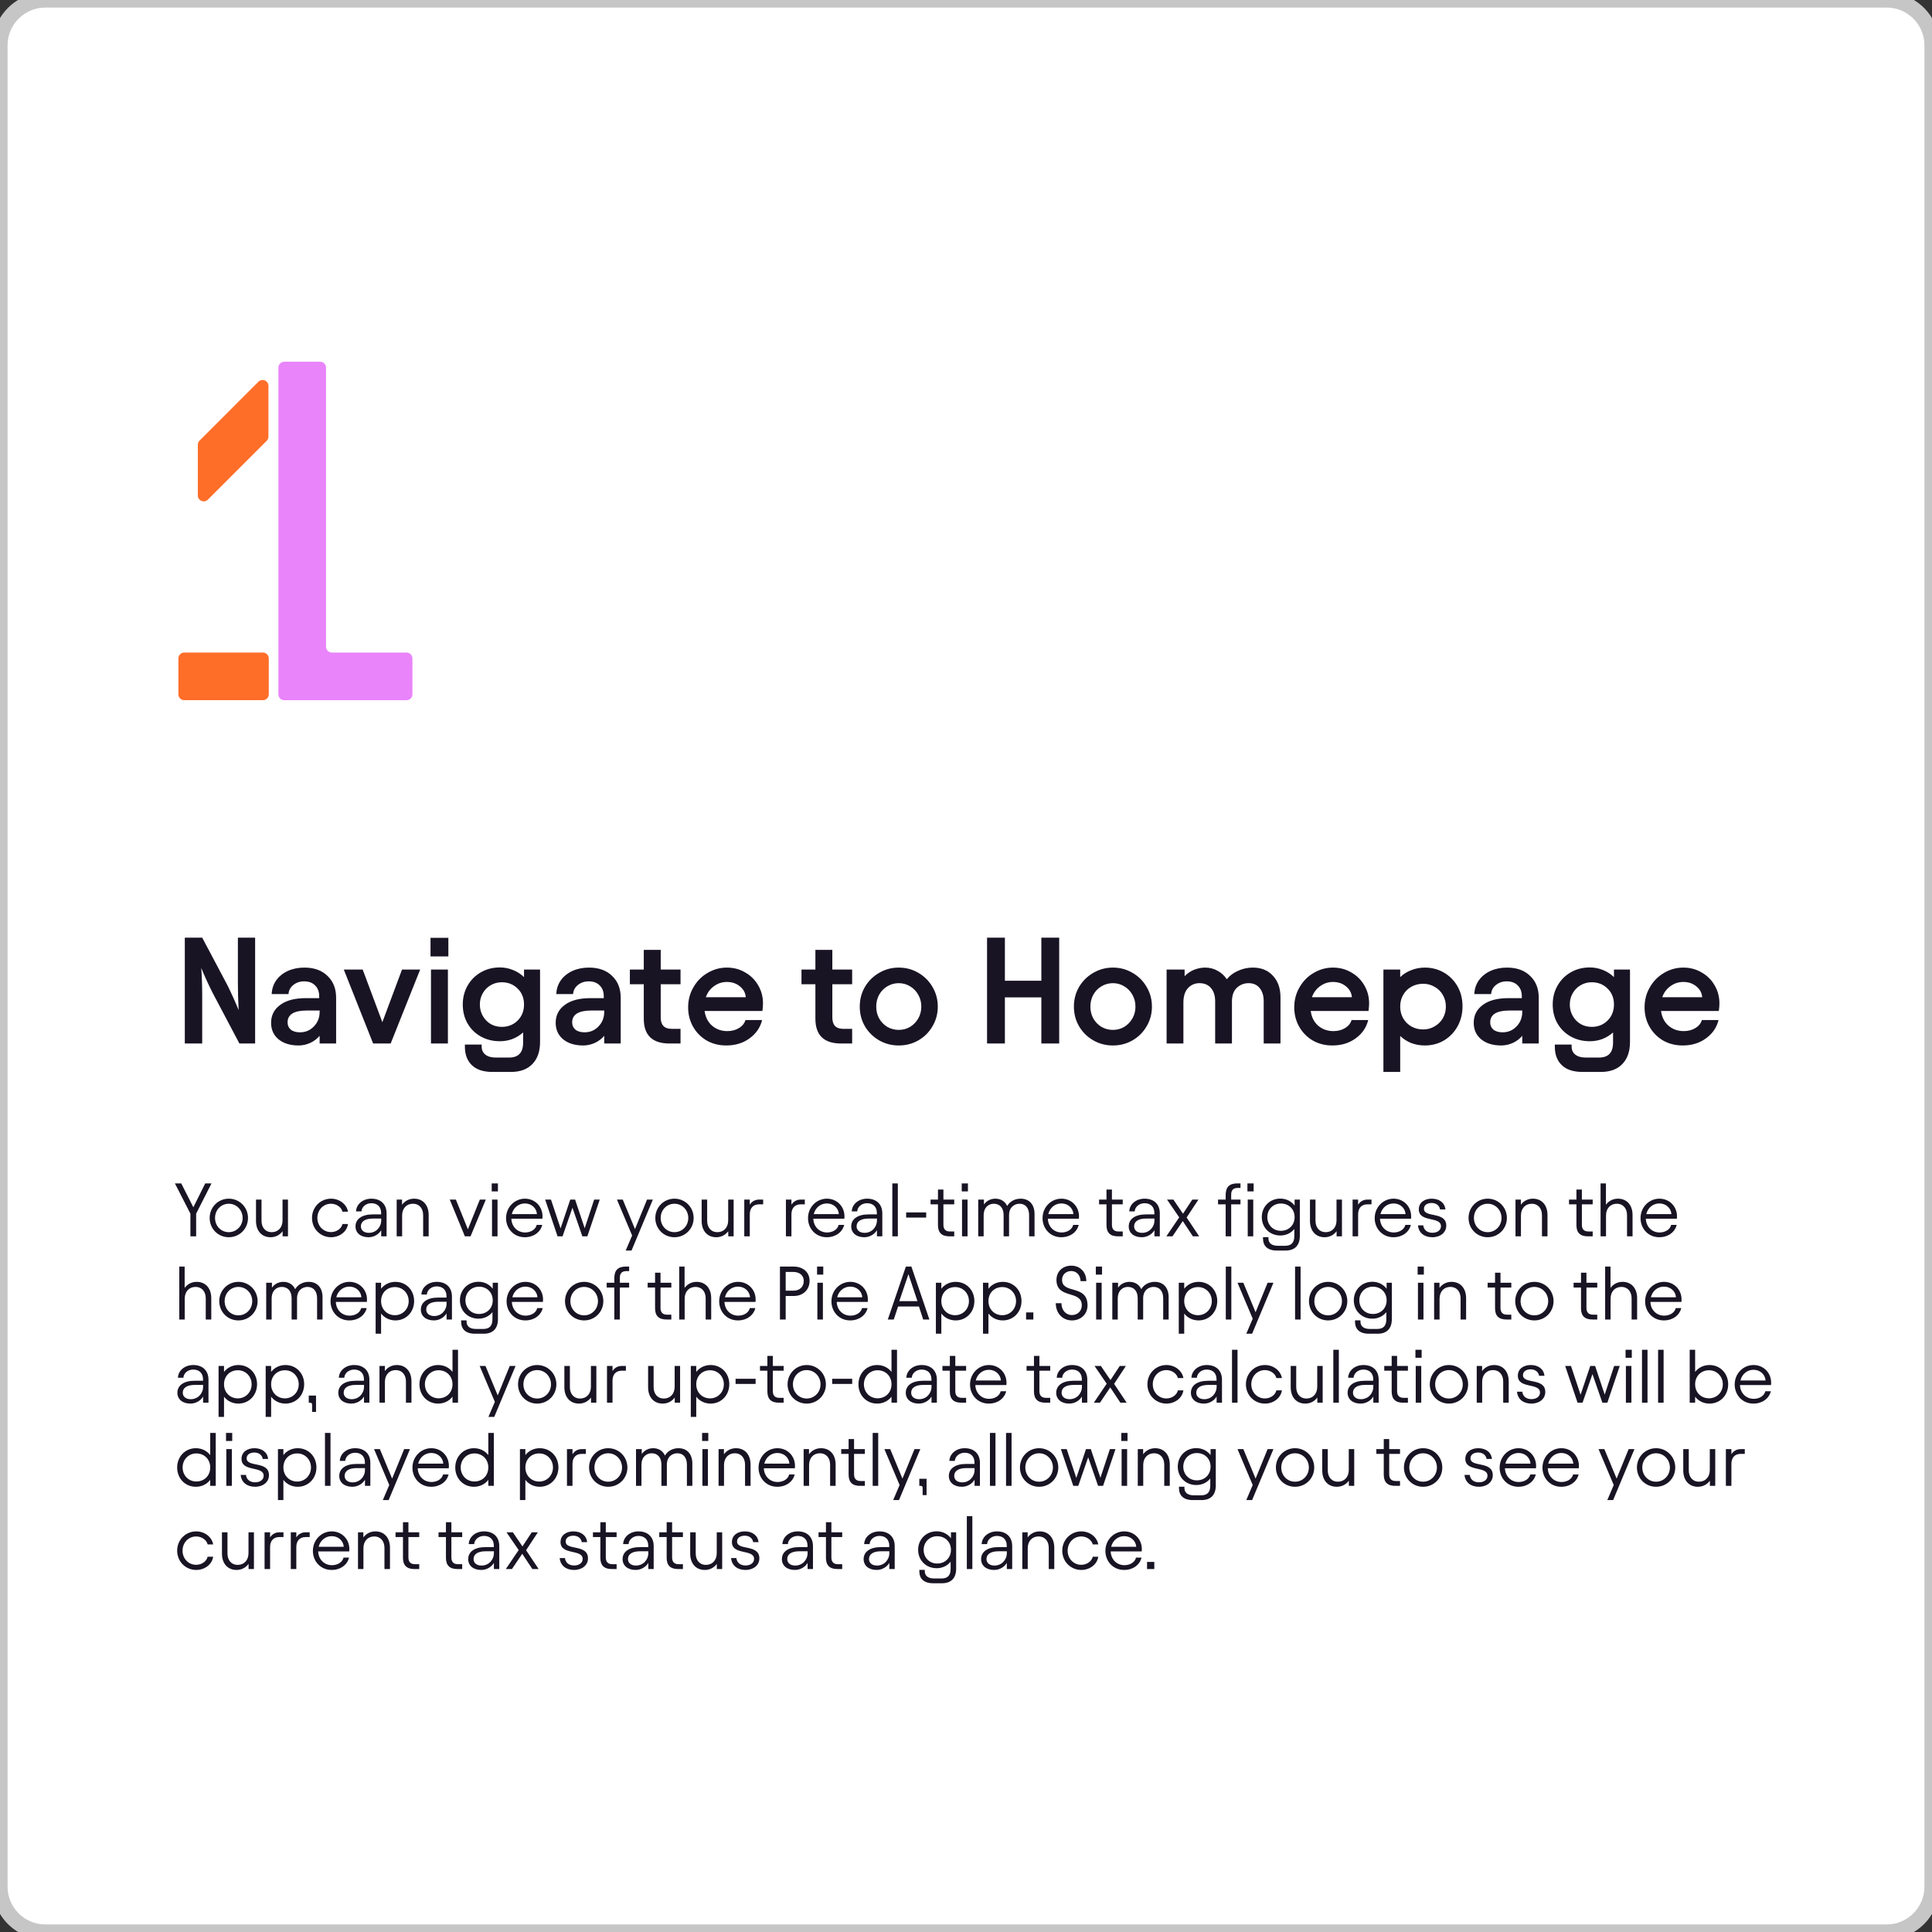
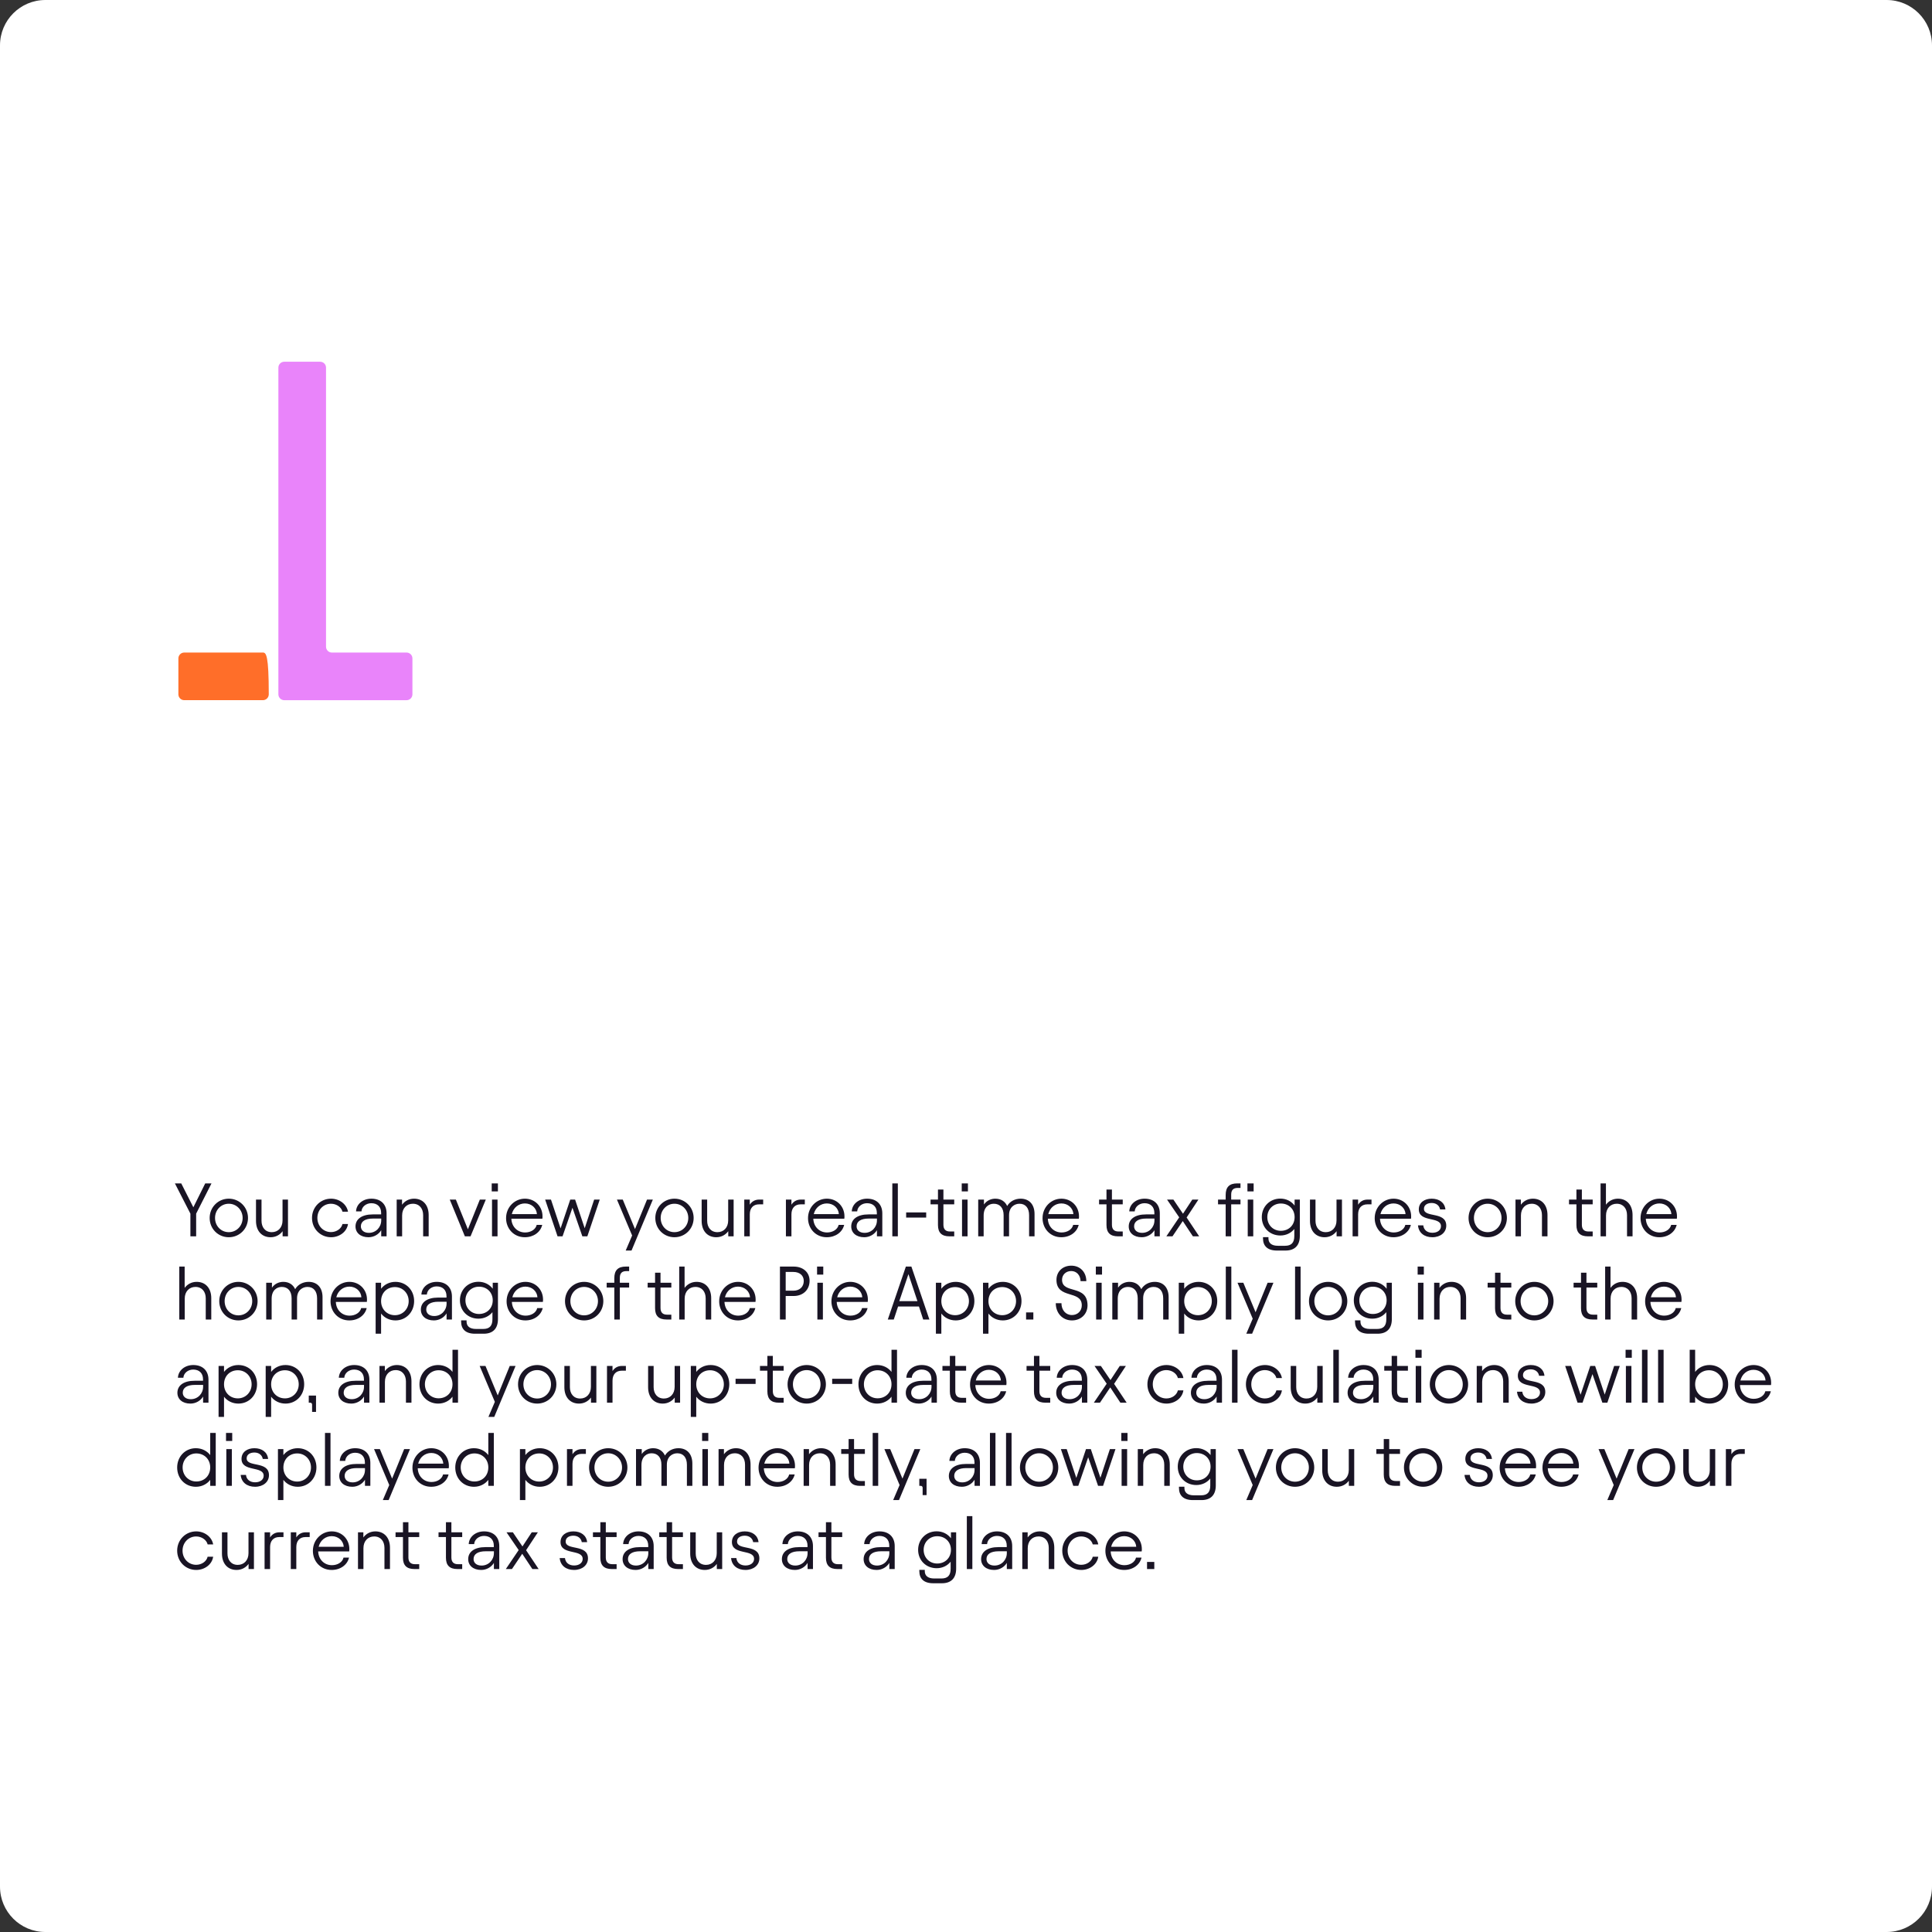
<svg xmlns="http://www.w3.org/2000/svg" width="511" height="511" viewBox="0 0 511 511" fill="none">
  <rect x="0" y="0" width="511" height="511" fill="#333333" stroke="none" />
  <path d="M0 12C0 5.373 5.373 0 12 0H499C505.627 0 511 5.373 511 12V499C511 505.627 505.627 511 499 511H12C5.373 511 0 505.627 0 499V12Z" fill="white" />
-   <path d="M12 2H499V-2H12V2ZM509 12V499H513V12H509ZM499 509H12V513H499V509ZM2 499V12H-2V499H2ZM12 509C6.477 509 2 504.523 2 499H-2C-2 506.732 4.268 513 12 513V509ZM509 499C509 504.523 504.523 509 499 509V513C506.732 513 513 506.732 513 499H509ZM499 2C504.523 2 509 6.477 509 12H513C513 4.268 506.732 -2 499 -2V2ZM12 -2C4.268 -2 -2 4.268 -2 12H2C2 6.477 6.477 2 12 2V-2Z" fill="#C6C6C6" />
-   <path d="M60.16 260.6C61.253 262.813 62.24 265 63.12 267.16C62.987 264.813 62.92 262.413 62.92 259.96V248H67.48V276H63.32L56.24 262.6C55.12 260.387 54.12 258.2 53.24 256.04C53.4 258.387 53.48 260.787 53.48 263.24V276H48.88V248H53.48L60.16 260.6ZM78.982 276.52C76.768 276.52 74.995 275.973 73.662 274.88C72.355 273.787 71.702 272.333 71.702 270.52C71.702 268.547 72.502 266.973 74.102 265.8C75.702 264.6 77.968 264 80.902 264H84.422V263.52C84.422 262.293 84.062 261.333 83.342 260.64C82.648 259.92 81.675 259.56 80.422 259.56C79.328 259.56 78.382 259.88 77.582 260.52C76.808 261.133 76.382 261.933 76.302 262.92H71.862C71.915 261.56 72.315 260.347 73.062 259.28C73.835 258.213 74.862 257.387 76.142 256.8C77.448 256.213 78.902 255.92 80.502 255.92C83.088 255.92 85.128 256.653 86.622 258.12C88.142 259.56 88.902 261.493 88.902 263.92V276H84.542V273.96C83.902 274.733 83.075 275.36 82.062 275.84C81.048 276.293 80.022 276.52 78.982 276.52ZM76.062 270.4C76.062 271.2 76.342 271.84 76.902 272.32C77.488 272.8 78.302 273.04 79.342 273.04C80.808 273.04 82.035 272.52 83.022 271.48C84.035 270.44 84.542 269.147 84.542 267.6V267.28H81.022C79.395 267.28 78.155 267.547 77.302 268.08C76.475 268.613 76.062 269.387 76.062 270.4ZM90.93 256.44H95.93L101.13 270.36L106.33 256.44H111.13L103.33 276H98.69L90.93 256.44ZM118.469 256.44V276H113.989V256.44H118.469ZM118.589 248.04V252.96H113.869V248.04H118.589ZM130.28 283.52C127.853 283.52 126.027 282.92 124.8 281.72C123.573 280.547 122.96 278.92 122.96 276.84V276.28H127.4V276.8C127.4 277.707 127.72 278.413 128.36 278.92C129 279.453 129.933 279.72 131.16 279.72H134.6C135.88 279.72 136.827 279.387 137.44 278.72C138.053 278.08 138.36 277.08 138.36 275.72V273.08C136.6 274.627 134.547 275.4 132.2 275.4C130.36 275.4 128.693 274.987 127.2 274.16C125.707 273.333 124.533 272.187 123.68 270.72C122.827 269.253 122.4 267.573 122.4 265.68C122.4 263.84 122.827 262.173 123.68 260.68C124.533 259.187 125.707 258.013 127.2 257.16C128.693 256.307 130.36 255.88 132.2 255.88C133.427 255.88 134.587 256.107 135.68 256.56C136.773 256.987 137.747 257.613 138.6 258.44V256.44H142.84V275.6C142.84 278.08 142.173 280.013 140.84 281.4C139.507 282.813 137.6 283.52 135.12 283.52H130.28ZM126.92 265.68C126.92 266.773 127.173 267.773 127.68 268.68C128.187 269.587 128.88 270.307 129.76 270.84C130.64 271.347 131.627 271.6 132.72 271.6C134.4 271.6 135.8 271.04 136.92 269.92C138.04 268.8 138.6 267.387 138.6 265.68C138.6 263.973 138.04 262.573 136.92 261.48C135.8 260.36 134.4 259.8 132.72 259.8C131.627 259.8 130.64 260.067 129.76 260.6C128.88 261.107 128.187 261.813 127.68 262.72C127.173 263.6 126.92 264.587 126.92 265.68ZM154.255 276.52C152.042 276.52 150.268 275.973 148.935 274.88C147.628 273.787 146.975 272.333 146.975 270.52C146.975 268.547 147.775 266.973 149.375 265.8C150.975 264.6 153.242 264 156.175 264H159.695V263.52C159.695 262.293 159.335 261.333 158.615 260.64C157.922 259.92 156.948 259.56 155.695 259.56C154.602 259.56 153.655 259.88 152.855 260.52C152.082 261.133 151.655 261.933 151.575 262.92H147.135C147.188 261.56 147.588 260.347 148.335 259.28C149.108 258.213 150.135 257.387 151.415 256.8C152.722 256.213 154.175 255.92 155.775 255.92C158.362 255.92 160.402 256.653 161.895 258.12C163.415 259.56 164.175 261.493 164.175 263.92V276H159.815V273.96C159.175 274.733 158.348 275.36 157.335 275.84C156.322 276.293 155.295 276.52 154.255 276.52ZM151.335 270.4C151.335 271.2 151.615 271.84 152.175 272.32C152.762 272.8 153.575 273.04 154.615 273.04C156.082 273.04 157.308 272.52 158.295 271.48C159.308 270.44 159.815 269.147 159.815 267.6V267.28H156.295C154.668 267.28 153.428 267.547 152.575 268.08C151.748 268.613 151.335 269.387 151.335 270.4ZM166.595 256.44H170.275V251.24H174.755V256.44H179.995V260.32H174.755V269.12C174.755 271.12 175.715 272.12 177.635 272.12H179.995V276H177.075C172.542 276 170.275 273.813 170.275 269.44V260.32H166.595V256.44ZM192.088 276.52C190.168 276.52 188.434 276.08 186.888 275.2C185.368 274.293 184.168 273.067 183.288 271.52C182.434 269.973 182.007 268.28 182.007 266.44C182.007 264.493 182.474 262.72 183.408 261.12C184.341 259.493 185.594 258.227 187.168 257.32C188.741 256.387 190.434 255.92 192.248 255.92C194.034 255.92 195.648 256.347 197.088 257.2C198.554 258.027 199.701 259.16 200.528 260.6C201.381 262.04 201.807 263.64 201.807 265.4C201.807 265.96 201.754 266.627 201.648 267.4H186.368C186.581 269.027 187.234 270.32 188.328 271.28C189.448 272.24 190.794 272.72 192.368 272.72C193.541 272.72 194.568 272.453 195.448 271.92C196.328 271.387 196.901 270.68 197.168 269.8H201.568C201.088 271.773 199.981 273.387 198.248 274.64C196.541 275.893 194.488 276.52 192.088 276.52ZM197.248 263.76C197.168 262.613 196.648 261.653 195.688 260.88C194.754 260.107 193.608 259.72 192.248 259.72C190.994 259.72 189.861 260.093 188.848 260.84C187.834 261.56 187.114 262.533 186.688 263.76H197.248ZM211.986 256.44H215.666V251.24H220.146V256.44H225.386V260.32H220.146V269.12C220.146 271.12 221.106 272.12 223.026 272.12H225.386V276H222.466C217.933 276 215.666 273.813 215.666 269.44V260.32H211.986V256.44ZM237.718 276.52C235.825 276.52 234.091 276.067 232.518 275.16C230.945 274.253 229.691 273.013 228.758 271.44C227.851 269.867 227.398 268.133 227.398 266.24C227.398 264.347 227.851 262.613 228.758 261.04C229.691 259.467 230.945 258.227 232.518 257.32C234.091 256.387 235.825 255.92 237.718 255.92C239.611 255.92 241.345 256.387 242.918 257.32C244.491 258.227 245.731 259.467 246.638 261.04C247.571 262.613 248.038 264.347 248.038 266.24C248.038 268.133 247.571 269.867 246.638 271.44C245.731 273.013 244.491 274.253 242.918 275.16C241.345 276.067 239.611 276.52 237.718 276.52ZM231.758 266.24C231.758 267.387 232.011 268.427 232.518 269.36C233.051 270.293 233.771 271.04 234.678 271.6C235.611 272.133 236.625 272.4 237.718 272.4C238.811 272.4 239.811 272.133 240.718 271.6C241.625 271.04 242.345 270.293 242.878 269.36C243.411 268.427 243.678 267.387 243.678 266.24C243.678 265.093 243.411 264.053 242.878 263.12C242.345 262.16 241.625 261.413 240.718 260.88C239.811 260.32 238.811 260.04 237.718 260.04C236.625 260.04 235.611 260.32 234.678 260.88C233.771 261.413 233.051 262.16 232.518 263.12C232.011 264.053 231.758 265.093 231.758 266.24ZM261.068 248H265.788V259.4H275.428V248H280.148V276H275.428V263.8H265.788V276H261.068V248ZM294.359 276.52C292.465 276.52 290.732 276.067 289.159 275.16C287.585 274.253 286.332 273.013 285.399 271.44C284.492 269.867 284.039 268.133 284.039 266.24C284.039 264.347 284.492 262.613 285.399 261.04C286.332 259.467 287.585 258.227 289.159 257.32C290.732 256.387 292.465 255.92 294.359 255.92C296.252 255.92 297.985 256.387 299.559 257.32C301.132 258.227 302.372 259.467 303.279 261.04C304.212 262.613 304.679 264.347 304.679 266.24C304.679 268.133 304.212 269.867 303.279 271.44C302.372 273.013 301.132 274.253 299.559 275.16C297.985 276.067 296.252 276.52 294.359 276.52ZM288.399 266.24C288.399 267.387 288.652 268.427 289.159 269.36C289.692 270.293 290.412 271.04 291.319 271.6C292.252 272.133 293.265 272.4 294.359 272.4C295.452 272.4 296.452 272.133 297.359 271.6C298.265 271.04 298.985 270.293 299.519 269.36C300.052 268.427 300.319 267.387 300.319 266.24C300.319 265.093 300.052 264.053 299.519 263.12C298.985 262.16 298.265 261.413 297.359 260.88C296.452 260.32 295.452 260.04 294.359 260.04C293.265 260.04 292.252 260.32 291.319 260.88C290.412 261.413 289.692 262.16 289.159 263.12C288.652 264.053 288.399 265.093 288.399 266.24ZM308.56 256.44H313.32V258.2C314.067 257.427 314.92 256.853 315.88 256.48C316.867 256.107 317.813 255.92 318.72 255.92C319.947 255.92 321.053 256.2 322.04 256.76C323.027 257.293 323.84 258.04 324.48 259C325.253 258.04 326.253 257.293 327.48 256.76C328.707 256.2 330 255.92 331.36 255.92C333.6 255.92 335.373 256.64 336.68 258.08C338.013 259.493 338.68 261.4 338.68 263.8V276H334.24V264.84C334.24 263.347 333.88 262.173 333.16 261.32C332.467 260.467 331.493 260.04 330.24 260.04C329.04 260.04 328 260.453 327.12 261.28C326.267 262.107 325.84 263.307 325.84 264.88V276H321.4V264.84C321.4 263.347 321.027 262.173 320.28 261.32C319.56 260.467 318.547 260.04 317.24 260.04C316.04 260.04 315.027 260.48 314.2 261.36C313.4 262.24 313 263.52 313 265.2V276H308.56V256.44ZM352.4 276.52C350.48 276.52 348.747 276.08 347.2 275.2C345.68 274.293 344.48 273.067 343.6 271.52C342.747 269.973 342.32 268.28 342.32 266.44C342.32 264.493 342.787 262.72 343.72 261.12C344.653 259.493 345.907 258.227 347.48 257.32C349.053 256.387 350.747 255.92 352.56 255.92C354.347 255.92 355.96 256.347 357.4 257.2C358.867 258.027 360.013 259.16 360.84 260.6C361.693 262.04 362.12 263.64 362.12 265.4C362.12 265.96 362.067 266.627 361.96 267.4H346.68C346.893 269.027 347.547 270.32 348.64 271.28C349.76 272.24 351.107 272.72 352.68 272.72C353.853 272.72 354.88 272.453 355.76 271.92C356.64 271.387 357.213 270.68 357.48 269.8H361.88C361.4 271.773 360.293 273.387 358.56 274.64C356.853 275.893 354.8 276.52 352.4 276.52ZM357.56 263.76C357.48 262.613 356.96 261.653 356 260.88C355.067 260.107 353.92 259.72 352.56 259.72C351.307 259.72 350.173 260.093 349.16 260.84C348.147 261.56 347.427 262.533 347 263.76H357.56ZM365.903 256.44H370.343V258.44C371.169 257.64 372.143 257.027 373.263 256.6C374.409 256.147 375.609 255.92 376.863 255.92C378.703 255.92 380.383 256.36 381.903 257.24C383.423 258.12 384.623 259.333 385.503 260.88C386.383 262.427 386.823 264.187 386.823 266.16C386.823 268.133 386.383 269.907 385.503 271.48C384.623 273.053 383.423 274.293 381.903 275.2C380.383 276.08 378.703 276.52 376.863 276.52C375.609 276.52 374.409 276.307 373.263 275.88C372.143 275.427 371.169 274.8 370.343 274V283.52H365.903V256.44ZM370.343 266.24C370.343 267.387 370.609 268.427 371.143 269.36C371.676 270.267 372.409 270.987 373.343 271.52C374.276 272.027 375.303 272.28 376.423 272.28C377.516 272.28 378.516 272.013 379.423 271.48C380.356 270.947 381.089 270.227 381.623 269.32C382.156 268.387 382.423 267.36 382.423 266.24C382.423 265.093 382.156 264.067 381.623 263.16C381.089 262.227 380.356 261.507 379.423 261C378.516 260.467 377.516 260.2 376.423 260.2C375.303 260.2 374.276 260.453 373.343 260.96C372.409 261.467 371.676 262.187 371.143 263.12C370.609 264.027 370.343 265.067 370.343 266.24ZM397.068 276.52C394.854 276.52 393.081 275.973 391.748 274.88C390.441 273.787 389.788 272.333 389.788 270.52C389.788 268.547 390.588 266.973 392.188 265.8C393.788 264.6 396.054 264 398.988 264H402.508V263.52C402.508 262.293 402.148 261.333 401.428 260.64C400.734 259.92 399.761 259.56 398.508 259.56C397.414 259.56 396.468 259.88 395.668 260.52C394.894 261.133 394.468 261.933 394.388 262.92H389.948C390.001 261.56 390.401 260.347 391.148 259.28C391.921 258.213 392.948 257.387 394.228 256.8C395.534 256.213 396.988 255.92 398.588 255.92C401.174 255.92 403.214 256.653 404.708 258.12C406.228 259.56 406.988 261.493 406.988 263.92V276H402.628V273.96C401.988 274.733 401.161 275.36 400.148 275.84C399.134 276.293 398.108 276.52 397.068 276.52ZM394.148 270.4C394.148 271.2 394.428 271.84 394.988 272.32C395.574 272.8 396.388 273.04 397.428 273.04C398.894 273.04 400.121 272.52 401.108 271.48C402.121 270.44 402.628 269.147 402.628 267.6V267.28H399.108C397.481 267.28 396.241 267.547 395.388 268.08C394.561 268.613 394.148 269.387 394.148 270.4ZM418.561 283.52C416.135 283.52 414.308 282.92 413.081 281.72C411.855 280.547 411.241 278.92 411.241 276.84V276.28H415.681V276.8C415.681 277.707 416.001 278.413 416.641 278.92C417.281 279.453 418.215 279.72 419.441 279.72H422.881C424.161 279.72 425.108 279.387 425.721 278.72C426.335 278.08 426.641 277.08 426.641 275.72V273.08C424.881 274.627 422.828 275.4 420.481 275.4C418.641 275.4 416.975 274.987 415.481 274.16C413.988 273.333 412.815 272.187 411.961 270.72C411.108 269.253 410.681 267.573 410.681 265.68C410.681 263.84 411.108 262.173 411.961 260.68C412.815 259.187 413.988 258.013 415.481 257.16C416.975 256.307 418.641 255.88 420.481 255.88C421.708 255.88 422.868 256.107 423.961 256.56C425.055 256.987 426.028 257.613 426.881 258.44V256.44H431.121V275.6C431.121 278.08 430.455 280.013 429.121 281.4C427.788 282.813 425.881 283.52 423.401 283.52H418.561ZM415.201 265.68C415.201 266.773 415.455 267.773 415.961 268.68C416.468 269.587 417.161 270.307 418.041 270.84C418.921 271.347 419.908 271.6 421.001 271.6C422.681 271.6 424.081 271.04 425.201 269.92C426.321 268.8 426.881 267.387 426.881 265.68C426.881 263.973 426.321 262.573 425.201 261.48C424.081 260.36 422.681 259.8 421.001 259.8C419.908 259.8 418.921 260.067 418.041 260.6C417.161 261.107 416.468 261.813 415.961 262.72C415.455 263.6 415.201 264.587 415.201 265.68ZM445.056 276.52C443.136 276.52 441.403 276.08 439.856 275.2C438.336 274.293 437.136 273.067 436.256 271.52C435.403 269.973 434.976 268.28 434.976 266.44C434.976 264.493 435.443 262.72 436.376 261.12C437.31 259.493 438.563 258.227 440.136 257.32C441.71 256.387 443.403 255.92 445.216 255.92C447.003 255.92 448.616 256.347 450.056 257.2C451.523 258.027 452.67 259.16 453.496 260.6C454.35 262.04 454.776 263.64 454.776 265.4C454.776 265.96 454.723 266.627 454.616 267.4H439.336C439.55 269.027 440.203 270.32 441.296 271.28C442.416 272.24 443.763 272.72 445.336 272.72C446.51 272.72 447.536 272.453 448.416 271.92C449.296 271.387 449.87 270.68 450.136 269.8H454.536C454.056 271.773 452.95 273.387 451.216 274.64C449.51 275.893 447.456 276.52 445.056 276.52ZM450.216 263.76C450.136 262.613 449.616 261.653 448.656 260.88C447.723 260.107 446.576 259.72 445.216 259.72C443.963 259.72 442.83 260.093 441.816 260.84C440.803 261.56 440.083 262.533 439.656 263.76H450.216Z" fill="#191424" />
-   <path d="M69.537 172.592H48.731C47.875 172.592 47.18 173.287 47.18 174.143V183.641C47.18 184.498 47.875 185.192 48.731 185.192H69.537C70.393 185.192 71.087 184.498 71.087 183.641V174.143C71.087 173.287 70.393 172.592 69.537 172.592Z" fill="#FF6E29" />
-   <path d="M68.35 100.961L52.782 116.53C52.638 116.674 52.524 116.845 52.446 117.034C52.367 117.222 52.327 117.424 52.327 117.628V131.057C52.326 131.364 52.417 131.665 52.587 131.921C52.758 132.176 53.001 132.376 53.285 132.493C53.569 132.611 53.881 132.641 54.182 132.581C54.483 132.521 54.76 132.372 54.977 132.154L70.545 116.587C70.689 116.442 70.803 116.271 70.881 116.083C70.958 115.895 70.998 115.693 70.998 115.489V102.058C70.999 101.751 70.908 101.451 70.737 101.196C70.567 100.94 70.325 100.741 70.041 100.624C69.757 100.507 69.446 100.476 69.145 100.536C68.844 100.596 68.567 100.744 68.35 100.961Z" fill="#FF6E29" />
+   <path d="M69.537 172.592H48.731C47.875 172.592 47.18 173.287 47.18 174.143V183.641C47.18 184.498 47.875 185.192 48.731 185.192H69.537C70.393 185.192 71.087 184.498 71.087 183.641C71.087 173.287 70.393 172.592 69.537 172.592Z" fill="#FF6E29" />
  <path d="M86.231 97.229C86.231 96.818 86.067 96.423 85.776 96.132C85.486 95.842 85.091 95.678 84.68 95.678H75.181C74.77 95.678 74.376 95.842 74.085 96.132C73.794 96.423 73.631 96.818 73.631 97.229V113.512V183.645C73.631 184.057 73.794 184.451 74.085 184.742C74.376 185.033 74.77 185.196 75.181 185.196H107.532C107.944 185.196 108.338 185.033 108.629 184.742C108.92 184.451 109.083 184.057 109.083 183.645V174.147C109.083 173.736 108.92 173.341 108.629 173.05C108.338 172.76 107.944 172.596 107.532 172.596H87.781C87.37 172.596 86.976 172.433 86.685 172.142C86.394 171.851 86.231 171.457 86.231 171.045V97.229Z" fill="#E984FA" />
  <path d="M46.26 313H47.94L51.14 319.32L54.28 313H55.94L51.88 321V327H50.36V321L46.26 313ZM60.514 327.24C57.694 327.24 55.454 325.02 55.454 322.14C55.454 319.3 57.694 317.04 60.514 317.04C63.334 317.04 65.594 319.3 65.594 322.14C65.594 325.02 63.334 327.24 60.514 327.24ZM56.874 322.14C56.874 324.26 58.454 325.9 60.514 325.9C62.554 325.9 64.174 324.26 64.174 322.14C64.174 320.04 62.554 318.38 60.514 318.38C58.454 318.38 56.874 320.04 56.874 322.14ZM76.169 317.28V327H74.749V325.64C74.029 326.62 72.909 327.24 71.569 327.24C69.269 327.24 67.709 325.6 67.709 322.92V317.28H69.169V322.88C69.169 324.62 70.149 325.9 71.889 325.9C73.529 325.9 74.729 324.7 74.729 322.8V317.28H76.169ZM87.564 327.24C84.764 327.24 82.524 325.04 82.524 322.14C82.524 319.26 84.764 317.04 87.564 317.04C89.764 317.04 91.704 318.5 92.044 320.48H90.584C90.284 319.28 88.984 318.38 87.544 318.38C85.524 318.38 83.944 320.02 83.944 322.14C83.944 324.26 85.524 325.88 87.544 325.88C88.964 325.88 90.284 325.02 90.584 323.74H92.044C91.744 325.82 89.764 327.24 87.564 327.24ZM97.469 327.24C95.369 327.24 94.029 326.08 94.029 324.38C94.029 322.46 95.669 321.2 98.609 321.2H100.809V320.82C100.809 319.22 99.829 318.24 98.209 318.24C96.849 318.24 95.689 319.16 95.609 320.4H94.169C94.249 318.48 95.989 317.04 98.229 317.04C100.729 317.04 102.249 318.54 102.249 320.92V327H100.829V325.38C100.169 326.48 98.889 327.24 97.469 327.24ZM95.449 324.36C95.449 325.36 96.229 326.08 97.569 326.08C99.449 326.08 100.829 324.58 100.829 322.78V322.3H98.649C96.609 322.3 95.449 323.04 95.449 324.36ZM104.92 327V317.28H106.34V318.64C107.06 317.66 108.18 317.04 109.52 317.04C111.82 317.04 113.38 318.68 113.38 321.36V327H111.92V321.4C111.92 319.66 110.94 318.38 109.2 318.38C107.56 318.38 106.36 319.58 106.36 321.48V327H104.92ZM128.495 317.28L124.455 327H122.955L118.955 317.28H120.575L123.755 325.14L126.915 317.28H128.495ZM130.134 317.28H131.594V327H130.134V317.28ZM130.054 315.12V313H131.694V315.12H130.054ZM138.812 327.24C135.852 327.24 133.852 324.92 133.852 322.2C133.852 319.22 136.172 317.04 138.832 317.04C141.492 317.04 143.492 319.08 143.492 321.72C143.492 321.88 143.492 322.08 143.452 322.34H135.252C135.332 324.48 136.872 325.98 138.892 325.98C140.372 325.98 141.672 325.2 141.952 323.98H143.412C142.952 325.9 141.132 327.24 138.812 327.24ZM135.372 321.12H142.012C141.912 319.54 140.592 318.3 138.832 318.3C137.192 318.3 135.792 319.4 135.372 321.12ZM147.469 327L144.189 317.28H145.729L148.269 324.9L150.829 317.28H152.109L154.649 324.86L157.149 317.28H158.629L155.349 327H154.029L151.409 319.44L148.789 327H147.469ZM163.174 317.28H164.714L167.954 325.08L171.134 317.28H172.674L167.034 330.76H165.494L167.194 326.78L163.174 317.28ZM178.385 327.24C175.565 327.24 173.325 325.02 173.325 322.14C173.325 319.3 175.565 317.04 178.385 317.04C181.205 317.04 183.465 319.3 183.465 322.14C183.465 325.02 181.205 327.24 178.385 327.24ZM174.745 322.14C174.745 324.26 176.325 325.9 178.385 325.9C180.425 325.9 182.045 324.26 182.045 322.14C182.045 320.04 180.425 318.38 178.385 318.38C176.325 318.38 174.745 320.04 174.745 322.14ZM194.04 317.28V327H192.62V325.64C191.9 326.62 190.78 327.24 189.44 327.24C187.14 327.24 185.58 325.6 185.58 322.92V317.28H187.04V322.88C187.04 324.62 188.02 325.9 189.76 325.9C191.4 325.9 192.6 324.7 192.6 322.8V317.28H194.04ZM198.313 317.28V318.64C198.853 317.78 199.693 317.28 200.813 317.28H201.853V318.54H200.753C199.233 318.54 198.313 319.52 198.313 321.18V327H196.853V317.28H198.313ZM209.329 317.28V318.64C209.869 317.78 210.709 317.28 211.829 317.28H212.869V318.54H211.769C210.249 318.54 209.329 319.52 209.329 321.18V327H207.869V317.28H209.329ZM218.675 327.24C215.715 327.24 213.715 324.92 213.715 322.2C213.715 319.22 216.035 317.04 218.695 317.04C221.355 317.04 223.355 319.08 223.355 321.72C223.355 321.88 223.355 322.08 223.315 322.34H215.115C215.195 324.48 216.735 325.98 218.755 325.98C220.235 325.98 221.535 325.2 221.815 323.98H223.275C222.815 325.9 220.995 327.24 218.675 327.24ZM215.235 321.12H221.875C221.775 319.54 220.455 318.3 218.695 318.3C217.055 318.3 215.655 319.4 215.235 321.12ZM228.583 327.24C226.483 327.24 225.143 326.08 225.143 324.38C225.143 322.46 226.783 321.2 229.723 321.2H231.923V320.82C231.923 319.22 230.943 318.24 229.323 318.24C227.963 318.24 226.803 319.16 226.723 320.4H225.283C225.363 318.48 227.103 317.04 229.343 317.04C231.843 317.04 233.363 318.54 233.363 320.92V327H231.943V325.38C231.283 326.48 230.003 327.24 228.583 327.24ZM226.563 324.36C226.563 325.36 227.343 326.08 228.683 326.08C230.563 326.08 231.943 324.58 231.943 322.78V322.3H229.763C227.723 322.3 226.563 323.04 226.563 324.36ZM237.473 313V327H236.013V313H237.473ZM239.671 322.04V320.68H244.971V322.04H239.671ZM246.126 318.54V317.28H248.086V314.62H249.526V317.28H252.386V318.54H249.526V323.94C249.526 325.14 250.126 325.72 251.266 325.72H252.386V327H251.106C249.086 327 248.086 326.04 248.086 324.02V318.54H246.126ZM254.451 317.28H255.911V327H254.451V317.28ZM254.371 315.12V313H256.011V315.12H254.371ZM258.729 327V317.28H260.249V318.58C261.009 317.48 262.209 317.04 263.249 317.04C264.729 317.04 265.829 317.76 266.389 318.98C267.109 317.72 268.509 317.04 269.949 317.04C272.229 317.04 273.629 318.58 273.629 321.1V327H272.189V321.4C272.189 319.54 271.269 318.38 269.649 318.38C268.369 318.38 266.889 319.24 266.889 321.4V327H265.449V321.4C265.449 319.52 264.489 318.38 262.849 318.38C261.569 318.38 260.169 319.24 260.169 321.5V327H258.729ZM280.707 327.24C277.747 327.24 275.747 324.92 275.747 322.2C275.747 319.22 278.067 317.04 280.727 317.04C283.387 317.04 285.387 319.08 285.387 321.72C285.387 321.88 285.387 322.08 285.347 322.34H277.147C277.227 324.48 278.767 325.98 280.787 325.98C282.267 325.98 283.567 325.2 283.847 323.98H285.307C284.847 325.9 283.027 327.24 280.707 327.24ZM277.267 321.12H283.907C283.807 319.54 282.487 318.3 280.727 318.3C279.087 318.3 277.687 319.4 277.267 321.12ZM290.696 318.54V317.28H292.656V314.62H294.096V317.28H296.956V318.54H294.096V323.94C294.096 325.14 294.696 325.72 295.836 325.72H296.956V327H295.676C293.656 327 292.656 326.04 292.656 324.02V318.54H290.696ZM301.981 327.24C299.881 327.24 298.541 326.08 298.541 324.38C298.541 322.46 300.181 321.2 303.121 321.2H305.321V320.82C305.321 319.22 304.341 318.24 302.721 318.24C301.361 318.24 300.201 319.16 300.121 320.4H298.681C298.761 318.48 300.501 317.04 302.741 317.04C305.241 317.04 306.761 318.54 306.761 320.92V327H305.341V325.38C304.681 326.48 303.401 327.24 301.981 327.24ZM299.961 324.36C299.961 325.36 300.741 326.08 302.081 326.08C303.961 326.08 305.341 324.58 305.341 322.78V322.3H303.161C301.121 322.3 299.961 323.04 299.961 324.36ZM315.513 327L312.833 322.96L310.113 327H308.493L311.893 321.98L308.673 317.28H310.353L312.893 321.02L315.353 317.28H316.973L313.853 322.02L317.173 327H315.513ZM322.161 318.54V317.28H324.181V316.06C324.181 314 325.141 313 327.221 313H328.101V314.2H327.361C326.201 314.2 325.641 314.76 325.641 315.96V317.28H328.101V318.54H325.641V327H324.181V318.54H322.161ZM330.017 317.28H331.477V327H330.017V317.28ZM329.937 315.12V313H331.577V315.12H329.937ZM338.635 326.78C335.855 326.78 333.735 324.72 333.735 321.92C333.735 319.14 335.855 317.02 338.635 317.02C340.215 317.02 341.555 317.72 342.415 318.86V317.28H343.795V326.88C343.795 329.38 342.495 330.76 340.015 330.76H337.735C335.195 330.76 334.055 329.5 334.055 327.56V327.22H335.495V327.56C335.495 328.74 336.295 329.5 337.995 329.5H339.875C341.555 329.5 342.335 328.7 342.335 326.92V325.06C341.475 326.12 340.175 326.78 338.635 326.78ZM335.195 321.92C335.195 323.98 336.715 325.54 338.775 325.54C340.875 325.54 342.415 324.04 342.415 321.92C342.415 319.82 340.875 318.32 338.775 318.32C336.715 318.32 335.195 319.9 335.195 321.92ZM354.939 317.28V327H353.519V325.64C352.799 326.62 351.679 327.24 350.339 327.24C348.039 327.24 346.479 325.6 346.479 322.92V317.28H347.939V322.88C347.939 324.62 348.919 325.9 350.659 325.9C352.299 325.9 353.499 324.7 353.499 322.8V317.28H354.939ZM359.212 317.28V318.64C359.752 317.78 360.592 317.28 361.712 317.28H362.752V318.54H361.652C360.132 318.54 359.212 319.52 359.212 321.18V327H357.752V317.28H359.212ZM368.558 327.24C365.598 327.24 363.598 324.92 363.598 322.2C363.598 319.22 365.918 317.04 368.578 317.04C371.238 317.04 373.238 319.08 373.238 321.72C373.238 321.88 373.238 322.08 373.198 322.34H364.998C365.078 324.48 366.618 325.98 368.638 325.98C370.118 325.98 371.418 325.2 371.698 323.98H373.158C372.698 325.9 370.878 327.24 368.558 327.24ZM365.118 321.12H371.758C371.658 319.54 370.338 318.3 368.578 318.3C366.938 318.3 365.538 319.4 365.118 321.12ZM378.845 327.24C376.725 327.24 375.225 326.08 375.045 324.1H376.445C376.565 325.32 377.505 326.06 378.865 326.06C380.225 326.06 381.125 325.34 381.125 324.32C381.125 321.64 375.265 323.42 375.265 319.86C375.265 318.04 376.805 317.04 378.665 317.04C380.645 317.04 382.105 318.06 382.305 319.88H380.885C380.725 318.9 379.905 318.18 378.665 318.18C377.625 318.18 376.625 318.64 376.625 319.72C376.625 322.18 382.525 320.32 382.525 324.18C382.525 325.96 381.005 327.24 378.845 327.24ZM393.483 327.24C390.663 327.24 388.423 325.02 388.423 322.14C388.423 319.3 390.663 317.04 393.483 317.04C396.303 317.04 398.563 319.3 398.563 322.14C398.563 325.02 396.303 327.24 393.483 327.24ZM389.843 322.14C389.843 324.26 391.423 325.9 393.483 325.9C395.523 325.9 397.143 324.26 397.143 322.14C397.143 320.04 395.523 318.38 393.483 318.38C391.423 318.38 389.843 320.04 389.843 322.14ZM400.838 327V317.28H402.258V318.64C402.978 317.66 404.098 317.04 405.438 317.04C407.738 317.04 409.298 318.68 409.298 321.36V327H407.838V321.4C407.838 319.66 406.858 318.38 405.118 318.38C403.478 318.38 402.278 319.58 402.278 321.48V327H400.838ZM414.993 318.54V317.28H416.953V314.62H418.393V317.28H421.253V318.54H418.393V323.94C418.393 325.14 418.993 325.72 420.133 325.72H421.253V327H419.973C417.953 327 416.953 326.04 416.953 324.02V318.54H414.993ZM423.338 327V313H424.758V318.64C425.478 317.66 426.598 317.04 427.938 317.04C430.238 317.04 431.798 318.68 431.798 321.36V327H430.338V321.4C430.338 319.66 429.358 318.38 427.618 318.38C425.978 318.38 424.778 319.58 424.778 321.48V327H423.338ZM438.871 327.24C435.911 327.24 433.911 324.92 433.911 322.2C433.911 319.22 436.231 317.04 438.891 317.04C441.551 317.04 443.551 319.08 443.551 321.72C443.551 321.88 443.551 322.08 443.511 322.34H435.311C435.391 324.48 436.931 325.98 438.951 325.98C440.431 325.98 441.731 325.2 442.011 323.98H443.471C443.011 325.9 441.191 327.24 438.871 327.24ZM435.431 321.12H442.071C441.971 319.54 440.651 318.3 438.891 318.3C437.251 318.3 435.851 319.4 435.431 321.12ZM47.42 349V335H48.84V340.64C49.56 339.66 50.68 339.04 52.02 339.04C54.32 339.04 55.88 340.68 55.88 343.36V349H54.42V343.4C54.42 341.66 53.44 340.38 51.7 340.38C50.06 340.38 48.86 341.58 48.86 343.48V349H47.42ZM63.053 349.24C60.233 349.24 57.993 347.02 57.993 344.14C57.993 341.3 60.233 339.04 63.053 339.04C65.873 339.04 68.133 341.3 68.133 344.14C68.133 347.02 65.873 349.24 63.053 349.24ZM59.413 344.14C59.413 346.26 60.993 347.9 63.053 347.9C65.093 347.9 66.713 346.26 66.713 344.14C66.713 342.04 65.093 340.38 63.053 340.38C60.993 340.38 59.413 342.04 59.413 344.14ZM70.408 349V339.28H71.928V340.58C72.688 339.48 73.888 339.04 74.928 339.04C76.408 339.04 77.508 339.76 78.068 340.98C78.788 339.72 80.188 339.04 81.628 339.04C83.908 339.04 85.308 340.58 85.308 343.1V349H83.868V343.4C83.868 341.54 82.948 340.38 81.328 340.38C80.048 340.38 78.568 341.24 78.568 343.4V349H77.128V343.4C77.128 341.52 76.168 340.38 74.528 340.38C73.248 340.38 71.848 341.24 71.848 343.5V349H70.408ZM92.386 349.24C89.426 349.24 87.426 346.92 87.426 344.2C87.426 341.22 89.746 339.04 92.406 339.04C95.066 339.04 97.066 341.08 97.066 343.72C97.066 343.88 97.066 344.08 97.026 344.34H88.826C88.906 346.48 90.446 347.98 92.466 347.98C93.946 347.98 95.246 347.2 95.526 345.98H96.986C96.526 347.9 94.706 349.24 92.386 349.24ZM88.946 343.12H95.586C95.486 341.54 94.166 340.3 92.406 340.3C90.766 340.3 89.366 341.4 88.946 343.12ZM104.594 349.24C103.014 349.24 101.654 348.54 100.794 347.42V352.76H99.354V339.28H100.794V340.86C101.654 339.74 103.014 339.04 104.594 339.04C107.394 339.04 109.534 341.2 109.534 344.12C109.534 347.04 107.394 349.24 104.594 349.24ZM100.794 344.14C100.794 346.28 102.354 347.86 104.454 347.86C106.514 347.86 108.094 346.22 108.094 344.14C108.094 342.04 106.514 340.42 104.454 340.42C102.354 340.42 100.794 341.94 100.794 344.14ZM114.755 349.24C112.655 349.24 111.315 348.08 111.315 346.38C111.315 344.46 112.955 343.2 115.895 343.2H118.095V342.82C118.095 341.22 117.115 340.24 115.495 340.24C114.135 340.24 112.975 341.16 112.895 342.4H111.455C111.535 340.48 113.275 339.04 115.515 339.04C118.015 339.04 119.535 340.54 119.535 342.92V349H118.115V347.38C117.455 348.48 116.175 349.24 114.755 349.24ZM112.735 346.36C112.735 347.36 113.515 348.08 114.855 348.08C116.735 348.08 118.115 346.58 118.115 344.78V344.3H115.935C113.895 344.3 112.735 345.04 112.735 346.36ZM126.545 348.78C123.765 348.78 121.645 346.72 121.645 343.92C121.645 341.14 123.765 339.02 126.545 339.02C128.125 339.02 129.465 339.72 130.325 340.86V339.28H131.705V348.88C131.705 351.38 130.405 352.76 127.925 352.76H125.645C123.105 352.76 121.965 351.5 121.965 349.56V349.22H123.405V349.56C123.405 350.74 124.205 351.5 125.905 351.5H127.785C129.465 351.5 130.245 350.7 130.245 348.92V347.06C129.385 348.12 128.085 348.78 126.545 348.78ZM123.105 343.92C123.105 345.98 124.625 347.54 126.685 347.54C128.785 347.54 130.325 346.04 130.325 343.92C130.325 341.82 128.785 340.32 126.685 340.32C124.625 340.32 123.105 341.9 123.105 343.92ZM138.949 349.24C135.989 349.24 133.989 346.92 133.989 344.2C133.989 341.22 136.309 339.04 138.969 339.04C141.629 339.04 143.629 341.08 143.629 343.72C143.629 343.88 143.629 344.08 143.589 344.34H135.389C135.469 346.48 137.009 347.98 139.029 347.98C140.509 347.98 141.809 347.2 142.089 345.98H143.549C143.089 347.9 141.269 349.24 138.949 349.24ZM135.509 343.12H142.149C142.049 341.54 140.729 340.3 138.969 340.3C137.329 340.3 135.929 341.4 135.509 343.12ZM154.498 349.24C151.678 349.24 149.438 347.02 149.438 344.14C149.438 341.3 151.678 339.04 154.498 339.04C157.318 339.04 159.578 341.3 159.578 344.14C159.578 347.02 157.318 349.24 154.498 349.24ZM150.858 344.14C150.858 346.26 152.438 347.9 154.498 347.9C156.538 347.9 158.158 346.26 158.158 344.14C158.158 342.04 156.538 340.38 154.498 340.38C152.438 340.38 150.858 342.04 150.858 344.14ZM160.462 340.54V339.28H162.482V338.06C162.482 336 163.442 335 165.522 335H166.402V336.2H165.662C164.502 336.2 163.942 336.76 163.942 337.96V339.28H166.402V340.54H163.942V349H162.482V340.54H160.462ZM171.301 340.54V339.28H173.261V336.62H174.701V339.28H177.561V340.54H174.701V345.94C174.701 347.14 175.301 347.72 176.441 347.72H177.561V349H176.281C174.261 349 173.261 348.04 173.261 346.02V340.54H171.301ZM179.647 349V335H181.067V340.64C181.787 339.66 182.907 339.04 184.247 339.04C186.547 339.04 188.107 340.68 188.107 343.36V349H186.647V343.4C186.647 341.66 185.667 340.38 183.927 340.38C182.287 340.38 181.087 341.58 181.087 343.48V349H179.647ZM195.179 349.24C192.219 349.24 190.219 346.92 190.219 344.2C190.219 341.22 192.539 339.04 195.199 339.04C197.859 339.04 199.859 341.08 199.859 343.72C199.859 343.88 199.859 344.08 199.819 344.34H191.619C191.699 346.48 193.239 347.98 195.259 347.98C196.739 347.98 198.039 347.2 198.319 345.98H199.779C199.319 347.9 197.499 349.24 195.179 349.24ZM191.739 343.12H198.379C198.279 341.54 196.959 340.3 195.199 340.3C193.559 340.3 192.159 341.4 191.739 343.12ZM206.289 349V335H209.909C212.409 335 214.129 336.5 214.129 338.76C214.129 341.12 212.429 342.78 209.929 342.78H207.809V349H206.289ZM207.809 341.38H209.829C211.529 341.38 212.589 340.34 212.589 338.8C212.589 337.38 211.529 336.42 209.829 336.42H207.809V341.38ZM216.189 339.28H217.649V349H216.189V339.28ZM216.109 337.12V335H217.749V337.12H216.109ZM224.867 349.24C221.907 349.24 219.907 346.92 219.907 344.2C219.907 341.22 222.227 339.04 224.887 339.04C227.547 339.04 229.547 341.08 229.547 343.72C229.547 343.88 229.547 344.08 229.507 344.34H221.307C221.387 346.48 222.927 347.98 224.947 347.98C226.427 347.98 227.727 347.2 228.007 345.98H229.467C229.007 347.9 227.187 349.24 224.867 349.24ZM221.427 343.12H228.067C227.967 341.54 226.647 340.3 224.887 340.3C223.247 340.3 221.847 341.4 221.427 343.12ZM237.856 344.14H242.656L240.276 337L237.856 344.14ZM234.816 349L239.596 335H241.056L245.816 349H244.176L243.056 345.56H237.536L236.396 349H234.816ZM252.777 349.24C251.197 349.24 249.837 348.54 248.977 347.42V352.76H247.537V339.28H248.977V340.86C249.837 339.74 251.197 339.04 252.777 339.04C255.577 339.04 257.717 341.2 257.717 344.12C257.717 347.04 255.577 349.24 252.777 349.24ZM248.977 344.14C248.977 346.28 250.537 347.86 252.637 347.86C254.697 347.86 256.277 346.22 256.277 344.14C256.277 342.04 254.697 340.42 252.637 340.42C250.537 340.42 248.977 341.94 248.977 344.14ZM265.238 349.24C263.658 349.24 262.298 348.54 261.438 347.42V352.76H259.998V339.28H261.438V340.86C262.298 339.74 263.658 339.04 265.238 339.04C268.038 339.04 270.178 341.2 270.178 344.12C270.178 347.04 268.038 349.24 265.238 349.24ZM261.438 344.14C261.438 346.28 262.998 347.86 265.098 347.86C267.158 347.86 268.738 346.22 268.738 344.14C268.738 342.04 267.158 340.42 265.098 340.42C262.998 340.42 261.438 341.94 261.438 344.14ZM271.392 347.12H273.312V349H271.392V347.12ZM283.525 349.24C281.045 349.24 279.245 347.34 279.245 344.68H280.745C280.745 346.54 281.905 347.82 283.525 347.82C285.025 347.82 286.125 346.74 286.125 345.24C286.125 341.12 279.425 343.7 279.425 338.52C279.425 336.32 281.065 334.76 283.345 334.76C285.725 334.76 287.325 336.5 287.325 338.86H285.805C285.765 337.3 284.765 336.18 283.325 336.18C281.925 336.18 280.905 337.18 280.905 338.48C280.905 342.38 287.605 339.62 287.645 345.24C287.645 347.6 285.865 349.24 283.525 349.24ZM289.92 339.28H291.38V349H289.92V339.28ZM289.84 337.12V335H291.48V337.12H289.84ZM294.197 349V339.28H295.717V340.58C296.477 339.48 297.677 339.04 298.717 339.04C300.197 339.04 301.297 339.76 301.857 340.98C302.577 339.72 303.977 339.04 305.417 339.04C307.697 339.04 309.097 340.58 309.097 343.1V349H307.657V343.4C307.657 341.54 306.737 340.38 305.117 340.38C303.837 340.38 302.357 341.24 302.357 343.4V349H300.917V343.4C300.917 341.52 299.957 340.38 298.317 340.38C297.037 340.38 295.637 341.24 295.637 343.5V349H294.197ZM317.015 349.24C315.435 349.24 314.075 348.54 313.215 347.42V352.76H311.775V339.28H313.215V340.86C314.075 339.74 315.435 339.04 317.015 339.04C319.815 339.04 321.955 341.2 321.955 344.12C321.955 347.04 319.815 349.24 317.015 349.24ZM313.215 344.14C313.215 346.28 314.775 347.86 316.875 347.86C318.935 347.86 320.515 346.22 320.515 344.14C320.515 342.04 318.935 340.42 316.875 340.42C314.775 340.42 313.215 341.94 313.215 344.14ZM325.676 335V349H324.216V335H325.676ZM327.314 339.28H328.854L332.094 347.08L335.274 339.28H336.814L331.174 352.76H329.634L331.334 348.78L327.314 339.28ZM343.997 335V349H342.537V335H343.997ZM351.275 349.24C348.455 349.24 346.215 347.02 346.215 344.14C346.215 341.3 348.455 339.04 351.275 339.04C354.095 339.04 356.355 341.3 356.355 344.14C356.355 347.02 354.095 349.24 351.275 349.24ZM347.635 344.14C347.635 346.26 349.215 347.9 351.275 347.9C353.315 347.9 354.935 346.26 354.935 344.14C354.935 342.04 353.315 340.38 351.275 340.38C349.215 340.38 347.635 342.04 347.635 344.14ZM362.971 348.78C360.191 348.78 358.071 346.72 358.071 343.92C358.071 341.14 360.191 339.02 362.971 339.02C364.551 339.02 365.891 339.72 366.751 340.86V339.28H368.131V348.88C368.131 351.38 366.831 352.76 364.351 352.76H362.071C359.531 352.76 358.391 351.5 358.391 349.56V349.22H359.831V349.56C359.831 350.74 360.631 351.5 362.331 351.5H364.211C365.891 351.5 366.671 350.7 366.671 348.92V347.06C365.811 348.12 364.511 348.78 362.971 348.78ZM359.531 343.92C359.531 345.98 361.051 347.54 363.111 347.54C365.211 347.54 366.751 346.04 366.751 343.92C366.751 341.82 365.211 340.32 363.111 340.32C361.051 340.32 359.531 341.9 359.531 343.92ZM375.037 339.28H376.497V349H375.037V339.28ZM374.957 337.12V335H376.597V337.12H374.957ZM379.315 349V339.28H380.735V340.64C381.455 339.66 382.575 339.04 383.915 339.04C386.215 339.04 387.775 340.68 387.775 343.36V349H386.315V343.4C386.315 341.66 385.335 340.38 383.595 340.38C381.955 340.38 380.755 341.58 380.755 343.48V349H379.315ZM393.469 340.54V339.28H395.429V336.62H396.869V339.28H399.729V340.54H396.869V345.94C396.869 347.14 397.469 347.72 398.609 347.72H399.729V349H398.449C396.429 349 395.429 348.04 395.429 346.02V340.54H393.469ZM405.826 349.24C403.006 349.24 400.766 347.02 400.766 344.14C400.766 341.3 403.006 339.04 405.826 339.04C408.646 339.04 410.906 341.3 410.906 344.14C410.906 347.02 408.646 349.24 405.826 349.24ZM402.186 344.14C402.186 346.26 403.766 347.9 405.826 347.9C407.866 347.9 409.486 346.26 409.486 344.14C409.486 342.04 407.866 340.38 405.826 340.38C403.766 340.38 402.186 342.04 402.186 344.14ZM416.204 340.54V339.28H418.164V336.62H419.604V339.28H422.464V340.54H419.604V345.94C419.604 347.14 420.204 347.72 421.344 347.72H422.464V349H421.184C419.164 349 418.164 348.04 418.164 346.02V340.54H416.204ZM424.549 349V335H425.969V340.64C426.689 339.66 427.809 339.04 429.149 339.04C431.449 339.04 433.009 340.68 433.009 343.36V349H431.549V343.4C431.549 341.66 430.569 340.38 428.829 340.38C427.189 340.38 425.989 341.58 425.989 343.48V349H424.549ZM440.082 349.24C437.122 349.24 435.122 346.92 435.122 344.2C435.122 341.22 437.442 339.04 440.102 339.04C442.762 339.04 444.762 341.08 444.762 343.72C444.762 343.88 444.762 344.08 444.722 344.34H436.522C436.602 346.48 438.142 347.98 440.162 347.98C441.642 347.98 442.942 347.2 443.222 345.98H444.682C444.222 347.9 442.402 349.24 440.082 349.24ZM436.642 343.12H443.282C443.182 341.54 441.862 340.3 440.102 340.3C438.462 340.3 437.062 341.4 436.642 343.12ZM50.36 371.24C48.26 371.24 46.92 370.08 46.92 368.38C46.92 366.46 48.56 365.2 51.5 365.2H53.7V364.82C53.7 363.22 52.72 362.24 51.1 362.24C49.74 362.24 48.58 363.16 48.5 364.4H47.06C47.14 362.48 48.88 361.04 51.12 361.04C53.62 361.04 55.14 362.54 55.14 364.92V371H53.72V369.38C53.06 370.48 51.78 371.24 50.36 371.24ZM48.34 368.36C48.34 369.36 49.12 370.08 50.46 370.08C52.34 370.08 53.72 368.58 53.72 366.78V366.3H51.54C49.5 366.3 48.34 367.04 48.34 368.36ZM63.051 371.24C61.471 371.24 60.111 370.54 59.251 369.42V374.76H57.811V361.28H59.251V362.86C60.111 361.74 61.471 361.04 63.051 361.04C65.851 361.04 67.991 363.2 67.991 366.12C67.991 369.04 65.851 371.24 63.051 371.24ZM59.251 366.14C59.251 368.28 60.811 369.86 62.911 369.86C64.971 369.86 66.551 368.22 66.551 366.14C66.551 364.04 64.971 362.42 62.911 362.42C60.811 362.42 59.251 363.94 59.251 366.14ZM75.512 371.24C73.932 371.24 72.572 370.54 71.712 369.42V374.76H70.272V361.28H71.712V362.86C72.572 361.74 73.932 361.04 75.512 361.04C78.312 361.04 80.452 363.2 80.452 366.12C80.452 369.04 78.312 371.24 75.512 371.24ZM71.712 366.14C71.712 368.28 73.272 369.86 75.372 369.86C77.432 369.86 79.012 368.22 79.012 366.14C79.012 364.04 77.432 362.42 75.372 362.42C73.272 362.42 71.712 363.94 71.712 366.14ZM82.546 371.5C82.546 371.2 82.346 371 82.046 371H81.666V369.12H83.586V373.44H82.546V371.5ZM92.919 371.24C90.819 371.24 89.479 370.08 89.479 368.38C89.479 366.46 91.119 365.2 94.059 365.2H96.259V364.82C96.259 363.22 95.279 362.24 93.659 362.24C92.299 362.24 91.139 363.16 91.059 364.4H89.619C89.699 362.48 91.439 361.04 93.679 361.04C96.179 361.04 97.699 362.54 97.699 364.92V371H96.279V369.38C95.619 370.48 94.339 371.24 92.919 371.24ZM90.899 368.36C90.899 369.36 91.679 370.08 93.019 370.08C94.899 370.08 96.279 368.58 96.279 366.78V366.3H94.099C92.059 366.3 90.899 367.04 90.899 368.36ZM100.369 371V361.28H101.789V362.64C102.509 361.66 103.629 361.04 104.969 361.04C107.269 361.04 108.829 362.68 108.829 365.36V371H107.369V365.4C107.369 363.66 106.389 362.38 104.649 362.38C103.009 362.38 101.809 363.58 101.809 365.48V371H100.369ZM115.882 371.24C113.082 371.24 110.942 369.08 110.942 366.14C110.942 363.24 113.082 361.04 115.882 361.04C117.462 361.04 118.822 361.74 119.682 362.86V357H121.142V371H119.682V369.42C118.822 370.54 117.462 371.24 115.882 371.24ZM112.382 366.12C112.382 368.24 113.942 369.84 116.002 369.84C118.122 369.84 119.682 368.32 119.682 366.12C119.682 363.98 118.122 362.42 116.002 362.42C113.942 362.42 112.382 364.06 112.382 366.12ZM126.865 361.28H128.405L131.645 369.08L134.825 361.28H136.365L130.725 374.76H129.185L130.885 370.78L126.865 361.28ZM142.076 371.24C139.256 371.24 137.016 369.02 137.016 366.14C137.016 363.3 139.256 361.04 142.076 361.04C144.896 361.04 147.156 363.3 147.156 366.14C147.156 369.02 144.896 371.24 142.076 371.24ZM138.436 366.14C138.436 368.26 140.016 369.9 142.076 369.9C144.116 369.9 145.736 368.26 145.736 366.14C145.736 364.04 144.116 362.38 142.076 362.38C140.016 362.38 138.436 364.04 138.436 366.14ZM157.732 361.28V371H156.312V369.64C155.592 370.62 154.472 371.24 153.132 371.24C150.832 371.24 149.272 369.6 149.272 366.92V361.28H150.732V366.88C150.732 368.62 151.712 369.9 153.452 369.9C155.092 369.9 156.292 368.7 156.292 366.8V361.28H157.732ZM162.005 361.28V362.64C162.545 361.78 163.385 361.28 164.505 361.28H165.545V362.54H164.445C162.925 362.54 162.005 363.52 162.005 365.18V371H160.545V361.28H162.005ZM179.88 361.28V371H178.46V369.64C177.74 370.62 176.62 371.24 175.28 371.24C172.98 371.24 171.42 369.6 171.42 366.92V361.28H172.88V366.88C172.88 368.62 173.86 369.9 175.6 369.9C177.24 369.9 178.44 368.7 178.44 366.8V361.28H179.88ZM187.953 371.24C186.373 371.24 185.013 370.54 184.153 369.42V374.76H182.713V361.28H184.153V362.86C185.013 361.74 186.373 361.04 187.953 361.04C190.753 361.04 192.893 363.2 192.893 366.12C192.893 369.04 190.753 371.24 187.953 371.24ZM184.153 366.14C184.153 368.28 185.713 369.86 187.813 369.86C189.873 369.86 191.453 368.22 191.453 366.14C191.453 364.04 189.873 362.42 187.813 362.42C185.713 362.42 184.153 363.94 184.153 366.14ZM194.554 366.04V364.68H199.854V366.04H194.554ZM201.008 362.54V361.28H202.968V358.62H204.408V361.28H207.268V362.54H204.408V367.94C204.408 369.14 205.008 369.72 206.148 369.72H207.268V371H205.988C203.968 371 202.968 370.04 202.968 368.02V362.54H201.008ZM213.365 371.24C210.545 371.24 208.305 369.02 208.305 366.14C208.305 363.3 210.545 361.04 213.365 361.04C216.185 361.04 218.445 363.3 218.445 366.14C218.445 369.02 216.185 371.24 213.365 371.24ZM209.725 366.14C209.725 368.26 211.305 369.9 213.365 369.9C215.405 369.9 217.025 368.26 217.025 366.14C217.025 364.04 215.405 362.38 213.365 362.38C211.305 362.38 209.725 364.04 209.725 366.14ZM220.101 366.04V364.68H225.401V366.04H220.101ZM231.995 371.24C229.195 371.24 227.055 369.08 227.055 366.14C227.055 363.24 229.195 361.04 231.995 361.04C233.575 361.04 234.935 361.74 235.795 362.86V357H237.255V371H235.795V369.42C234.935 370.54 233.575 371.24 231.995 371.24ZM228.495 366.12C228.495 368.24 230.055 369.84 232.115 369.84C234.235 369.84 235.795 368.32 235.795 366.12C235.795 363.98 234.235 362.42 232.115 362.42C230.055 362.42 228.495 364.06 228.495 366.12ZM243.016 371.24C240.916 371.24 239.576 370.08 239.576 368.38C239.576 366.46 241.216 365.2 244.156 365.2H246.356V364.82C246.356 363.22 245.376 362.24 243.756 362.24C242.396 362.24 241.236 363.16 241.156 364.4H239.716C239.796 362.48 241.536 361.04 243.776 361.04C246.276 361.04 247.796 362.54 247.796 364.92V371H246.376V369.38C245.716 370.48 244.436 371.24 243.016 371.24ZM240.996 368.36C240.996 369.36 241.776 370.08 243.116 370.08C244.996 370.08 246.376 368.58 246.376 366.78V366.3H244.196C242.156 366.3 240.996 367.04 240.996 368.36ZM249.27 362.54V361.28H251.23V358.62H252.67V361.28H255.53V362.54H252.67V367.94C252.67 369.14 253.27 369.72 254.41 369.72H255.53V371H254.25C252.23 371 251.23 370.04 251.23 368.02V362.54H249.27ZM261.527 371.24C258.567 371.24 256.567 368.92 256.567 366.2C256.567 363.22 258.887 361.04 261.547 361.04C264.207 361.04 266.207 363.08 266.207 365.72C266.207 365.88 266.207 366.08 266.167 366.34H257.967C258.047 368.48 259.587 369.98 261.607 369.98C263.087 369.98 264.387 369.2 264.667 367.98H266.127C265.667 369.9 263.847 371.24 261.527 371.24ZM258.087 365.12H264.727C264.627 363.54 263.307 362.3 261.547 362.3C259.907 362.3 258.507 363.4 258.087 365.12ZM271.516 362.54V361.28H273.476V358.62H274.916V361.28H277.776V362.54H274.916V367.94C274.916 369.14 275.516 369.72 276.656 369.72H277.776V371H276.496C274.476 371 273.476 370.04 273.476 368.02V362.54H271.516ZM282.801 371.24C280.701 371.24 279.361 370.08 279.361 368.38C279.361 366.46 281.001 365.2 283.941 365.2H286.141V364.82C286.141 363.22 285.161 362.24 283.541 362.24C282.181 362.24 281.021 363.16 280.941 364.4H279.501C279.581 362.48 281.321 361.04 283.561 361.04C286.061 361.04 287.581 362.54 287.581 364.92V371H286.161V369.38C285.501 370.48 284.221 371.24 282.801 371.24ZM280.781 368.36C280.781 369.36 281.561 370.08 282.901 370.08C284.781 370.08 286.161 368.58 286.161 366.78V366.3H283.981C281.941 366.3 280.781 367.04 280.781 368.36ZM296.333 371L293.653 366.96L290.933 371H289.313L292.713 365.98L289.493 361.28H291.173L293.713 365.02L296.173 361.28H297.793L294.673 366.02L297.993 371H296.333ZM308.521 371.24C305.721 371.24 303.481 369.04 303.481 366.14C303.481 363.26 305.721 361.04 308.521 361.04C310.721 361.04 312.661 362.5 313.001 364.48H311.541C311.241 363.28 309.941 362.38 308.501 362.38C306.481 362.38 304.901 364.02 304.901 366.14C304.901 368.26 306.481 369.88 308.501 369.88C309.921 369.88 311.241 369.02 311.541 367.74H313.001C312.701 369.82 310.721 371.24 308.521 371.24ZM318.426 371.24C316.326 371.24 314.986 370.08 314.986 368.38C314.986 366.46 316.626 365.2 319.566 365.2H321.766V364.82C321.766 363.22 320.786 362.24 319.166 362.24C317.806 362.24 316.646 363.16 316.566 364.4H315.126C315.206 362.48 316.946 361.04 319.186 361.04C321.686 361.04 323.206 362.54 323.206 364.92V371H321.786V369.38C321.126 370.48 319.846 371.24 318.426 371.24ZM316.406 368.36C316.406 369.36 317.186 370.08 318.526 370.08C320.406 370.08 321.786 368.58 321.786 366.78V366.3H319.606C317.566 366.3 316.406 367.04 316.406 368.36ZM327.317 357V371H325.857V357H327.317ZM334.576 371.24C331.776 371.24 329.536 369.04 329.536 366.14C329.536 363.26 331.776 361.04 334.576 361.04C336.776 361.04 338.716 362.5 339.056 364.48H337.596C337.296 363.28 335.996 362.38 334.556 362.38C332.536 362.38 330.956 364.02 330.956 366.14C330.956 368.26 332.536 369.88 334.556 369.88C335.976 369.88 337.296 369.02 337.596 367.74H339.056C338.756 369.82 336.776 371.24 334.576 371.24ZM349.841 361.28V371H348.421V369.64C347.701 370.62 346.581 371.24 345.241 371.24C342.941 371.24 341.381 369.6 341.381 366.92V361.28H342.841V366.88C342.841 368.62 343.821 369.9 345.561 369.9C347.201 369.9 348.401 368.7 348.401 366.8V361.28H349.841ZM354.114 357V371H352.654V357H354.114ZM359.872 371.24C357.772 371.24 356.432 370.08 356.432 368.38C356.432 366.46 358.072 365.2 361.012 365.2H363.212V364.82C363.212 363.22 362.232 362.24 360.612 362.24C359.252 362.24 358.092 363.16 358.012 364.4H356.572C356.652 362.48 358.392 361.04 360.632 361.04C363.132 361.04 364.652 362.54 364.652 364.92V371H363.232V369.38C362.572 370.48 361.292 371.24 359.872 371.24ZM357.852 368.36C357.852 369.36 358.632 370.08 359.972 370.08C361.852 370.08 363.232 368.58 363.232 366.78V366.3H361.052C359.012 366.3 357.852 367.04 357.852 368.36ZM366.126 362.54V361.28H368.086V358.62H369.526V361.28H372.386V362.54H369.526V367.94C369.526 369.14 370.126 369.72 371.266 369.72H372.386V371H371.106C369.086 371 368.086 370.04 368.086 368.02V362.54H366.126ZM374.451 361.28H375.911V371H374.451V361.28ZM374.371 359.12V357H376.011V359.12H374.371ZM383.229 371.24C380.409 371.24 378.169 369.02 378.169 366.14C378.169 363.3 380.409 361.04 383.229 361.04C386.049 361.04 388.309 363.3 388.309 366.14C388.309 369.02 386.049 371.24 383.229 371.24ZM379.589 366.14C379.589 368.26 381.169 369.9 383.229 369.9C385.269 369.9 386.889 368.26 386.889 366.14C386.889 364.04 385.269 362.38 383.229 362.38C381.169 362.38 379.589 364.04 379.589 366.14ZM390.584 371V361.28H392.004V362.64C392.724 361.66 393.844 361.04 395.184 361.04C397.484 361.04 399.044 362.68 399.044 365.36V371H397.584V365.4C397.584 363.66 396.604 362.38 394.864 362.38C393.224 362.38 392.024 363.58 392.024 365.48V371H390.584ZM405.037 371.24C402.917 371.24 401.417 370.08 401.237 368.1H402.637C402.757 369.32 403.697 370.06 405.057 370.06C406.417 370.06 407.317 369.34 407.317 368.32C407.317 365.64 401.457 367.42 401.457 363.86C401.457 362.04 402.997 361.04 404.857 361.04C406.837 361.04 408.297 362.06 408.497 363.88H407.077C406.917 362.9 406.097 362.18 404.857 362.18C403.817 362.18 402.817 362.64 402.817 363.72C402.817 366.18 408.717 364.32 408.717 368.18C408.717 369.96 407.197 371.24 405.037 371.24ZM417.254 371L413.974 361.28H415.514L418.054 368.9L420.614 361.28H421.894L424.434 368.86L426.934 361.28H428.414L425.134 371H423.814L421.194 363.44L418.574 371H417.254ZM430.037 361.28H431.497V371H430.037V361.28ZM429.957 359.12V357H431.597V359.12H429.957ZM435.755 357V371H434.295V357H435.755ZM440.012 357V371H438.552V357H440.012ZM452.152 371.24C450.572 371.24 449.212 370.54 448.352 369.42V371H446.912V357H448.352V362.86C449.212 361.74 450.572 361.04 452.152 361.04C454.952 361.04 457.092 363.24 457.092 366.14C457.092 369.08 454.952 371.24 452.152 371.24ZM448.352 366.12C448.352 368.32 449.912 369.84 452.032 369.84C454.092 369.84 455.672 368.24 455.672 366.12C455.672 364.06 454.092 362.42 452.032 362.42C449.912 362.42 448.352 363.98 448.352 366.12ZM463.773 371.24C460.813 371.24 458.813 368.92 458.813 366.2C458.813 363.22 461.133 361.04 463.793 361.04C466.453 361.04 468.453 363.08 468.453 365.72C468.453 365.88 468.453 366.08 468.413 366.34H460.213C460.293 368.48 461.833 369.98 463.853 369.98C465.333 369.98 466.633 369.2 466.913 367.98H468.373C467.913 369.9 466.093 371.24 463.773 371.24ZM460.333 365.12H466.973C466.873 363.54 465.553 362.3 463.793 362.3C462.153 362.3 460.753 363.4 460.333 365.12ZM51.8 393.24C49 393.24 46.86 391.08 46.86 388.14C46.86 385.24 49 383.04 51.8 383.04C53.38 383.04 54.74 383.74 55.6 384.86V379H57.06V393H55.6V391.42C54.74 392.54 53.38 393.24 51.8 393.24ZM48.3 388.12C48.3 390.24 49.86 391.84 51.92 391.84C54.04 391.84 55.6 390.32 55.6 388.12C55.6 385.98 54.04 384.42 51.92 384.42C49.86 384.42 48.3 386.06 48.3 388.12ZM59.861 383.28H61.321V393H59.861V383.28ZM59.781 381.12V379H61.421V381.12H59.781ZM67.459 393.24C65.339 393.24 63.839 392.08 63.659 390.1H65.059C65.179 391.32 66.119 392.06 67.479 392.06C68.839 392.06 69.739 391.34 69.739 390.32C69.739 387.64 63.879 389.42 63.879 385.86C63.879 384.04 65.419 383.04 67.279 383.04C69.259 383.04 70.719 384.06 70.919 385.88H69.499C69.339 384.9 68.519 384.18 67.279 384.18C66.239 384.18 65.239 384.64 65.239 385.72C65.239 388.18 71.139 386.32 71.139 390.18C71.139 391.96 69.619 393.24 67.459 393.24ZM78.754 393.24C77.174 393.24 75.814 392.54 74.954 391.42V396.76H73.514V383.28H74.954V384.86C75.814 383.74 77.174 383.04 78.754 383.04C81.554 383.04 83.694 385.2 83.694 388.12C83.694 391.04 81.554 393.24 78.754 393.24ZM74.954 388.14C74.954 390.28 76.514 391.86 78.614 391.86C80.674 391.86 82.254 390.22 82.254 388.14C82.254 386.04 80.674 384.42 78.614 384.42C76.514 384.42 74.954 385.94 74.954 388.14ZM87.415 379V393H85.955V379H87.415ZM93.172 393.24C91.073 393.24 89.733 392.08 89.733 390.38C89.733 388.46 91.373 387.2 94.312 387.2H96.513V386.82C96.513 385.22 95.532 384.24 93.912 384.24C92.552 384.24 91.392 385.16 91.312 386.4H89.873C89.953 384.48 91.692 383.04 93.933 383.04C96.433 383.04 97.953 384.54 97.953 386.92V393H96.532V391.38C95.873 392.48 94.593 393.24 93.172 393.24ZM91.153 390.36C91.153 391.36 91.933 392.08 93.272 392.08C95.153 392.08 96.532 390.58 96.532 388.78V388.3H94.353C92.312 388.3 91.153 389.04 91.153 390.36ZM98.935 383.28H100.475L103.715 391.08L106.895 383.28H108.435L102.795 396.76H101.255L102.955 392.78L98.935 383.28ZM114.047 393.24C111.087 393.24 109.087 390.92 109.087 388.2C109.087 385.22 111.407 383.04 114.067 383.04C116.727 383.04 118.727 385.08 118.727 387.72C118.727 387.88 118.727 388.08 118.687 388.34H110.487C110.567 390.48 112.107 391.98 114.127 391.98C115.607 391.98 116.907 391.2 117.187 389.98H118.647C118.187 391.9 116.367 393.24 114.047 393.24ZM110.607 387.12H117.247C117.147 385.54 115.827 384.3 114.067 384.3C112.427 384.3 111.027 385.4 110.607 387.12ZM125.355 393.24C122.555 393.24 120.415 391.08 120.415 388.14C120.415 385.24 122.555 383.04 125.355 383.04C126.935 383.04 128.295 383.74 129.155 384.86V379H130.615V393H129.155V391.42C128.295 392.54 126.935 393.24 125.355 393.24ZM121.855 388.12C121.855 390.24 123.415 391.84 125.475 391.84C127.595 391.84 129.155 390.32 129.155 388.12C129.155 385.98 127.595 384.42 125.475 384.42C123.415 384.42 121.855 386.06 121.855 388.12ZM142.758 393.24C141.178 393.24 139.818 392.54 138.958 391.42V396.76H137.518V383.28H138.958V384.86C139.818 383.74 141.178 383.04 142.758 383.04C145.558 383.04 147.698 385.2 147.698 388.12C147.698 391.04 145.558 393.24 142.758 393.24ZM138.958 388.14C138.958 390.28 140.518 391.86 142.618 391.86C144.678 391.86 146.258 390.22 146.258 388.14C146.258 386.04 144.678 384.42 142.618 384.42C140.518 384.42 138.958 385.94 138.958 388.14ZM151.419 383.28V384.64C151.959 383.78 152.799 383.28 153.919 383.28H154.959V384.54H153.859C152.339 384.54 151.419 385.52 151.419 387.18V393H149.959V383.28H151.419ZM160.865 393.24C158.045 393.24 155.805 391.02 155.805 388.14C155.805 385.3 158.045 383.04 160.865 383.04C163.685 383.04 165.945 385.3 165.945 388.14C165.945 391.02 163.685 393.24 160.865 393.24ZM157.225 388.14C157.225 390.26 158.805 391.9 160.865 391.9C162.905 391.9 164.525 390.26 164.525 388.14C164.525 386.04 162.905 384.38 160.865 384.38C158.805 384.38 157.225 386.04 157.225 388.14ZM168.221 393V383.28H169.741V384.58C170.501 383.48 171.701 383.04 172.741 383.04C174.221 383.04 175.321 383.76 175.881 384.98C176.601 383.72 178.001 383.04 179.441 383.04C181.721 383.04 183.121 384.58 183.121 387.1V393H181.681V387.4C181.681 385.54 180.761 384.38 179.141 384.38C177.861 384.38 176.381 385.24 176.381 387.4V393H174.941V387.4C174.941 385.52 173.981 384.38 172.341 384.38C171.061 384.38 169.661 385.24 169.661 387.5V393H168.221ZM185.779 383.28H187.239V393H185.779V383.28ZM185.699 381.12V379H187.339V381.12H185.699ZM190.057 393V383.28H191.477V384.64C192.197 383.66 193.317 383.04 194.657 383.04C196.957 383.04 198.517 384.68 198.517 387.36V393H197.057V387.4C197.057 385.66 196.077 384.38 194.337 384.38C192.697 384.38 191.497 385.58 191.497 387.48V393H190.057ZM205.59 393.24C202.63 393.24 200.63 390.92 200.63 388.2C200.63 385.22 202.95 383.04 205.61 383.04C208.27 383.04 210.27 385.08 210.27 387.72C210.27 387.88 210.27 388.08 210.23 388.34H202.03C202.11 390.48 203.65 391.98 205.67 391.98C207.15 391.98 208.45 391.2 208.73 389.98H210.19C209.73 391.9 207.91 393.24 205.59 393.24ZM202.15 387.12H208.79C208.69 385.54 207.37 384.3 205.61 384.3C203.97 384.3 202.57 385.4 202.15 387.12ZM212.557 393V383.28H213.977V384.64C214.697 383.66 215.817 383.04 217.157 383.04C219.457 383.04 221.017 384.68 221.017 387.36V393H219.557V387.4C219.557 385.66 218.577 384.38 216.837 384.38C215.197 384.38 213.997 385.58 213.997 387.48V393H212.557ZM222.493 384.54V383.28H224.453V380.62H225.893V383.28H228.753V384.54H225.893V389.94C225.893 391.14 226.493 391.72 227.633 391.72H228.753V393H227.473C225.453 393 224.453 392.04 224.453 390.02V384.54H222.493ZM232.278 379V393H230.818V379H232.278ZM233.916 383.28H235.456L238.696 391.08L241.876 383.28H243.416L237.776 396.76H236.236L237.936 392.78L233.916 383.28ZM244.03 393.5C244.03 393.2 243.83 393 243.53 393H243.15V391.12H245.07V395.44H244.03V393.5ZM254.403 393.24C252.303 393.24 250.963 392.08 250.963 390.38C250.963 388.46 252.603 387.2 255.543 387.2H257.743V386.82C257.743 385.22 256.763 384.24 255.143 384.24C253.783 384.24 252.623 385.16 252.543 386.4H251.103C251.183 384.48 252.923 383.04 255.163 383.04C257.663 383.04 259.183 384.54 259.183 386.92V393H257.763V391.38C257.103 392.48 255.823 393.24 254.403 393.24ZM252.383 390.36C252.383 391.36 253.163 392.08 254.503 392.08C256.383 392.08 257.763 390.58 257.763 388.78V388.3H255.583C253.543 388.3 252.383 389.04 252.383 390.36ZM263.294 379V393H261.834V379H263.294ZM267.551 379V393H266.091V379H267.551ZM274.83 393.24C272.01 393.24 269.77 391.02 269.77 388.14C269.77 385.3 272.01 383.04 274.83 383.04C277.65 383.04 279.91 385.3 279.91 388.14C279.91 391.02 277.65 393.24 274.83 393.24ZM271.19 388.14C271.19 390.26 272.77 391.9 274.83 391.9C276.87 391.9 278.49 390.26 278.49 388.14C278.49 386.04 276.87 384.38 274.83 384.38C272.77 384.38 271.19 386.04 271.19 388.14ZM283.875 393L280.595 383.28H282.135L284.675 390.9L287.235 383.28H288.515L291.055 390.86L293.555 383.28H295.035L291.755 393H290.435L287.815 385.44L285.195 393H283.875ZM296.658 383.28H298.118V393H296.658V383.28ZM296.578 381.12V379H298.218V381.12H296.578ZM300.936 393V383.28H302.356V384.64C303.076 383.66 304.196 383.04 305.536 383.04C307.836 383.04 309.396 384.68 309.396 387.36V393H307.936V387.4C307.936 385.66 306.956 384.38 305.216 384.38C303.576 384.38 302.376 385.58 302.376 387.48V393H300.936ZM316.408 392.78C313.628 392.78 311.508 390.72 311.508 387.92C311.508 385.14 313.628 383.02 316.408 383.02C317.988 383.02 319.328 383.72 320.188 384.86V383.28H321.568V392.88C321.568 395.38 320.268 396.76 317.788 396.76H315.508C312.968 396.76 311.828 395.5 311.828 393.56V393.22H313.268V393.56C313.268 394.74 314.068 395.5 315.768 395.5H317.648C319.328 395.5 320.108 394.7 320.108 392.92V391.06C319.248 392.12 317.948 392.78 316.408 392.78ZM312.968 387.92C312.968 389.98 314.488 391.54 316.548 391.54C318.648 391.54 320.188 390.04 320.188 387.92C320.188 385.82 318.648 384.32 316.548 384.32C314.488 384.32 312.968 385.9 312.968 387.92ZM327.314 383.28H328.854L332.094 391.08L335.274 383.28H336.814L331.174 396.76H329.634L331.334 392.78L327.314 383.28ZM342.525 393.24C339.705 393.24 337.465 391.02 337.465 388.14C337.465 385.3 339.705 383.04 342.525 383.04C345.345 383.04 347.605 385.3 347.605 388.14C347.605 391.02 345.345 393.24 342.525 393.24ZM338.885 388.14C338.885 390.26 340.465 391.9 342.525 391.9C344.565 391.9 346.185 390.26 346.185 388.14C346.185 386.04 344.565 384.38 342.525 384.38C340.465 384.38 338.885 386.04 338.885 388.14ZM358.181 383.28V393H356.761V391.64C356.041 392.62 354.921 393.24 353.581 393.24C351.281 393.24 349.721 391.6 349.721 388.92V383.28H351.181V388.88C351.181 390.62 352.161 391.9 353.901 391.9C355.541 391.9 356.741 390.7 356.741 388.8V383.28H358.181ZM364.036 384.54V383.28H365.996V380.62H367.436V383.28H370.296V384.54H367.436V389.94C367.436 391.14 368.036 391.72 369.176 391.72H370.296V393H369.016C366.996 393 365.996 392.04 365.996 390.02V384.54H364.036ZM376.393 393.24C373.573 393.24 371.333 391.02 371.333 388.14C371.333 385.3 373.573 383.04 376.393 383.04C379.213 383.04 381.473 385.3 381.473 388.14C381.473 391.02 379.213 393.24 376.393 393.24ZM372.753 388.14C372.753 390.26 374.333 391.9 376.393 391.9C378.433 391.9 380.053 390.26 380.053 388.14C380.053 386.04 378.433 384.38 376.393 384.38C374.333 384.38 372.753 386.04 372.753 388.14ZM391.15 393.24C389.03 393.24 387.53 392.08 387.35 390.1H388.75C388.87 391.32 389.81 392.06 391.17 392.06C392.53 392.06 393.43 391.34 393.43 390.32C393.43 387.64 387.57 389.42 387.57 385.86C387.57 384.04 389.11 383.04 390.97 383.04C392.95 383.04 394.41 384.06 394.61 385.88H393.19C393.03 384.9 392.21 384.18 390.97 384.18C389.93 384.18 388.93 384.64 388.93 385.72C388.93 388.18 394.83 386.32 394.83 390.18C394.83 391.96 393.31 393.24 391.15 393.24ZM401.605 393.24C398.645 393.24 396.645 390.92 396.645 388.2C396.645 385.22 398.965 383.04 401.625 383.04C404.285 383.04 406.285 385.08 406.285 387.72C406.285 387.88 406.285 388.08 406.245 388.34H398.045C398.125 390.48 399.665 391.98 401.685 391.98C403.165 391.98 404.465 391.2 404.745 389.98H406.205C405.745 391.9 403.925 393.24 401.605 393.24ZM398.165 387.12H404.805C404.705 385.54 403.385 384.3 401.625 384.3C399.985 384.3 398.585 385.4 398.165 387.12ZM412.933 393.24C409.973 393.24 407.973 390.92 407.973 388.2C407.973 385.22 410.293 383.04 412.953 383.04C415.613 383.04 417.613 385.08 417.613 387.72C417.613 387.88 417.613 388.08 417.573 388.34H409.373C409.453 390.48 410.993 391.98 413.013 391.98C414.493 391.98 415.793 391.2 416.073 389.98H417.533C417.073 391.9 415.253 393.24 412.933 393.24ZM409.493 387.12H416.133C416.033 385.54 414.713 384.3 412.953 384.3C411.313 384.3 409.913 385.4 409.493 387.12ZM422.803 383.28H424.343L427.583 391.08L430.763 383.28H432.303L426.663 396.76H425.123L426.823 392.78L422.803 383.28ZM438.014 393.24C435.194 393.24 432.954 391.02 432.954 388.14C432.954 385.3 435.194 383.04 438.014 383.04C440.834 383.04 443.094 385.3 443.094 388.14C443.094 391.02 440.834 393.24 438.014 393.24ZM434.374 388.14C434.374 390.26 435.954 391.9 438.014 391.9C440.054 391.9 441.674 390.26 441.674 388.14C441.674 386.04 440.054 384.38 438.014 384.38C435.954 384.38 434.374 386.04 434.374 388.14ZM453.669 383.28V393H452.249V391.64C451.529 392.62 450.409 393.24 449.069 393.24C446.769 393.24 445.209 391.6 445.209 388.92V383.28H446.669V388.88C446.669 390.62 447.649 391.9 449.389 391.9C451.029 391.9 452.229 390.7 452.229 388.8V383.28H453.669ZM457.942 383.28V384.64C458.482 383.78 459.322 383.28 460.442 383.28H461.482V384.54H460.382C458.862 384.54 457.942 385.52 457.942 387.18V393H456.482V383.28H457.942ZM51.9 415.24C49.1 415.24 46.86 413.04 46.86 410.14C46.86 407.26 49.1 405.04 51.9 405.04C54.1 405.04 56.04 406.5 56.38 408.48H54.92C54.62 407.28 53.32 406.38 51.88 406.38C49.86 406.38 48.28 408.02 48.28 410.14C48.28 412.26 49.86 413.88 51.88 413.88C53.3 413.88 54.62 413.02 54.92 411.74H56.38C56.08 413.82 54.1 415.24 51.9 415.24ZM67.165 405.28V415H65.745V413.64C65.025 414.62 63.905 415.24 62.565 415.24C60.265 415.24 58.705 413.6 58.705 410.92V405.28H60.165V410.88C60.165 412.62 61.145 413.9 62.885 413.9C64.525 413.9 65.725 412.7 65.725 410.8V405.28H67.165ZM71.438 405.28V406.64C71.978 405.78 72.818 405.28 73.938 405.28H74.978V406.54H73.878C72.358 406.54 71.438 407.52 71.438 409.18V415H69.978V405.28H71.438ZM78.372 405.28V406.64C78.912 405.78 79.752 405.28 80.872 405.28H81.912V406.54H80.812C79.292 406.54 78.372 407.52 78.372 409.18V415H76.912V405.28H78.372ZM87.718 415.24C84.758 415.24 82.758 412.92 82.758 410.2C82.758 407.22 85.078 405.04 87.738 405.04C90.398 405.04 92.398 407.08 92.398 409.72C92.398 409.88 92.398 410.08 92.358 410.34H84.158C84.238 412.48 85.778 413.98 87.798 413.98C89.278 413.98 90.578 413.2 90.858 411.98H92.318C91.858 413.9 90.038 415.24 87.718 415.24ZM84.278 409.12H90.918C90.818 407.54 89.498 406.3 87.738 406.3C86.098 406.3 84.698 407.4 84.278 409.12ZM94.686 415V405.28H96.106V406.64C96.826 405.66 97.946 405.04 99.286 405.04C101.586 405.04 103.146 406.68 103.146 409.36V415H101.686V409.4C101.686 407.66 100.706 406.38 98.966 406.38C97.326 406.38 96.126 407.58 96.126 409.48V415H94.686ZM104.622 406.54V405.28H106.582V402.62H108.022V405.28H110.882V406.54H108.022V411.94C108.022 413.14 108.622 413.72 109.762 413.72H110.882V415H109.602C107.582 415 106.582 414.04 106.582 412.02V406.54H104.622ZM115.989 406.54V405.28H117.949V402.62H119.389V405.28H122.249V406.54H119.389V411.94C119.389 413.14 119.989 413.72 121.129 413.72H122.249V415H120.969C118.949 415 117.949 414.04 117.949 412.02V406.54H115.989ZM127.274 415.24C125.174 415.24 123.834 414.08 123.834 412.38C123.834 410.46 125.474 409.2 128.414 409.2H130.614V408.82C130.614 407.22 129.634 406.24 128.014 406.24C126.654 406.24 125.494 407.16 125.414 408.4H123.974C124.054 406.48 125.794 405.04 128.034 405.04C130.534 405.04 132.054 406.54 132.054 408.92V415H130.634V413.38C129.974 414.48 128.694 415.24 127.274 415.24ZM125.254 412.36C125.254 413.36 126.034 414.08 127.374 414.08C129.254 414.08 130.634 412.58 130.634 410.78V410.3H128.454C126.414 410.3 125.254 411.04 125.254 412.36ZM140.806 415L138.126 410.96L135.406 415H133.786L137.186 409.98L133.966 405.28H135.646L138.186 409.02L140.646 405.28H142.266L139.146 410.02L142.466 415H140.806ZM151.834 415.24C149.714 415.24 148.214 414.08 148.034 412.1H149.434C149.554 413.32 150.494 414.06 151.854 414.06C153.214 414.06 154.114 413.34 154.114 412.32C154.114 409.64 148.254 411.42 148.254 407.86C148.254 406.04 149.794 405.04 151.654 405.04C153.634 405.04 155.094 406.06 155.294 407.88H153.874C153.714 406.9 152.894 406.18 151.654 406.18C150.614 406.18 149.614 406.64 149.614 407.72C149.614 410.18 155.514 408.32 155.514 412.18C155.514 413.96 153.994 415.24 151.834 415.24ZM156.829 406.54V405.28H158.789V402.62H160.229V405.28H163.089V406.54H160.229V411.94C160.229 413.14 160.829 413.72 161.969 413.72H163.089V415H161.809C159.789 415 158.789 414.04 158.789 412.02V406.54H156.829ZM168.114 415.24C166.014 415.24 164.674 414.08 164.674 412.38C164.674 410.46 166.314 409.2 169.254 409.2H171.454V408.82C171.454 407.22 170.474 406.24 168.854 406.24C167.494 406.24 166.334 407.16 166.254 408.4H164.814C164.894 406.48 166.634 405.04 168.874 405.04C171.374 405.04 172.894 406.54 172.894 408.92V415H171.474V413.38C170.814 414.48 169.534 415.24 168.114 415.24ZM166.094 412.36C166.094 413.36 166.874 414.08 168.214 414.08C170.094 414.08 171.474 412.58 171.474 410.78V410.3H169.294C167.254 410.3 166.094 411.04 166.094 412.36ZM174.368 406.54V405.28H176.328V402.62H177.768V405.28H180.628V406.54H177.768V411.94C177.768 413.14 178.368 413.72 179.508 413.72H180.628V415H179.348C177.328 415 176.328 414.04 176.328 412.02V406.54H174.368ZM191.013 405.28V415H189.593V413.64C188.873 414.62 187.753 415.24 186.413 415.24C184.113 415.24 182.553 413.6 182.553 410.92V405.28H184.013V410.88C184.013 412.62 184.993 413.9 186.733 413.9C188.373 413.9 189.573 412.7 189.573 410.8V405.28H191.013ZM197.166 415.24C195.046 415.24 193.546 414.08 193.366 412.1H194.766C194.886 413.32 195.826 414.06 197.186 414.06C198.546 414.06 199.446 413.34 199.446 412.32C199.446 409.64 193.586 411.42 193.586 407.86C193.586 406.04 195.126 405.04 196.986 405.04C198.966 405.04 200.426 406.06 200.626 407.88H199.206C199.046 406.9 198.226 406.18 196.986 406.18C195.946 406.18 194.946 406.64 194.946 407.72C194.946 410.18 200.846 408.32 200.846 412.18C200.846 413.96 199.326 415.24 197.166 415.24ZM210.243 415.24C208.143 415.24 206.803 414.08 206.803 412.38C206.803 410.46 208.443 409.2 211.383 409.2H213.583V408.82C213.583 407.22 212.603 406.24 210.983 406.24C209.623 406.24 208.463 407.16 208.383 408.4H206.943C207.023 406.48 208.763 405.04 211.003 405.04C213.503 405.04 215.023 406.54 215.023 408.92V415H213.603V413.38C212.943 414.48 211.663 415.24 210.243 415.24ZM208.223 412.36C208.223 413.36 209.003 414.08 210.343 414.08C212.223 414.08 213.603 412.58 213.603 410.78V410.3H211.423C209.383 410.3 208.223 411.04 208.223 412.36ZM216.497 406.54V405.28H218.457V402.62H219.897V405.28H222.757V406.54H219.897V411.94C219.897 413.14 220.497 413.72 221.637 413.72H222.757V415H221.477C219.457 415 218.457 414.04 218.457 412.02V406.54H216.497ZM231.864 415.24C229.764 415.24 228.424 414.08 228.424 412.38C228.424 410.46 230.064 409.2 233.004 409.2H235.204V408.82C235.204 407.22 234.224 406.24 232.604 406.24C231.244 406.24 230.084 407.16 230.004 408.4H228.564C228.644 406.48 230.384 405.04 232.624 405.04C235.124 405.04 236.644 406.54 236.644 408.92V415H235.224V413.38C234.564 414.48 233.284 415.24 231.864 415.24ZM229.844 412.36C229.844 413.36 230.624 414.08 231.964 414.08C233.844 414.08 235.224 412.58 235.224 410.78V410.3H233.044C231.004 410.3 229.844 411.04 229.844 412.36ZM247.737 414.78C244.957 414.78 242.837 412.72 242.837 409.92C242.837 407.14 244.957 405.02 247.737 405.02C249.317 405.02 250.657 405.72 251.517 406.86V405.28H252.897V414.88C252.897 417.38 251.597 418.76 249.117 418.76H246.837C244.297 418.76 243.157 417.5 243.157 415.56V415.22H244.597V415.56C244.597 416.74 245.397 417.5 247.097 417.5H248.977C250.657 417.5 251.437 416.7 251.437 414.92V413.06C250.577 414.12 249.277 414.78 247.737 414.78ZM244.297 409.92C244.297 411.98 245.817 413.54 247.877 413.54C249.977 413.54 251.517 412.04 251.517 409.92C251.517 407.82 249.977 406.32 247.877 406.32C245.817 406.32 244.297 407.9 244.297 409.92ZM257.18 401V415H255.72V401H257.18ZM262.938 415.24C260.838 415.24 259.498 414.08 259.498 412.38C259.498 410.46 261.138 409.2 264.078 409.2H266.278V408.82C266.278 407.22 265.298 406.24 263.678 406.24C262.318 406.24 261.158 407.16 261.078 408.4H259.638C259.718 406.48 261.458 405.04 263.698 405.04C266.198 405.04 267.718 406.54 267.718 408.92V415H266.298V413.38C265.638 414.48 264.358 415.24 262.938 415.24ZM260.918 412.36C260.918 413.36 261.698 414.08 263.038 414.08C264.918 414.08 266.298 412.58 266.298 410.78V410.3H264.118C262.078 410.3 260.918 411.04 260.918 412.36ZM270.389 415V405.28H271.809V406.64C272.529 405.66 273.649 405.04 274.989 405.04C277.289 405.04 278.849 406.68 278.849 409.36V415H277.389V409.4C277.389 407.66 276.409 406.38 274.669 406.38C273.029 406.38 271.829 407.58 271.829 409.48V415H270.389ZM286.002 415.24C283.202 415.24 280.962 413.04 280.962 410.14C280.962 407.26 283.202 405.04 286.002 405.04C288.202 405.04 290.142 406.5 290.482 408.48H289.022C288.722 407.28 287.422 406.38 285.982 406.38C283.962 406.38 282.382 408.02 282.382 410.14C282.382 412.26 283.962 413.88 285.982 413.88C287.402 413.88 288.722 413.02 289.022 411.74H290.482C290.182 413.82 288.202 415.24 286.002 415.24ZM297.328 415.24C294.368 415.24 292.368 412.92 292.368 410.2C292.368 407.22 294.688 405.04 297.348 405.04C300.008 405.04 302.008 407.08 302.008 409.72C302.008 409.88 302.008 410.08 301.968 410.34H293.768C293.848 412.48 295.388 413.98 297.408 413.98C298.888 413.98 300.188 413.2 300.468 411.98H301.928C301.468 413.9 299.648 415.24 297.328 415.24ZM293.888 409.12H300.528C300.428 407.54 299.108 406.3 297.348 406.3C295.708 406.3 294.308 407.4 293.888 409.12ZM303.384 413.12H305.304V415H303.384V413.12Z" fill="#191424" />
</svg>